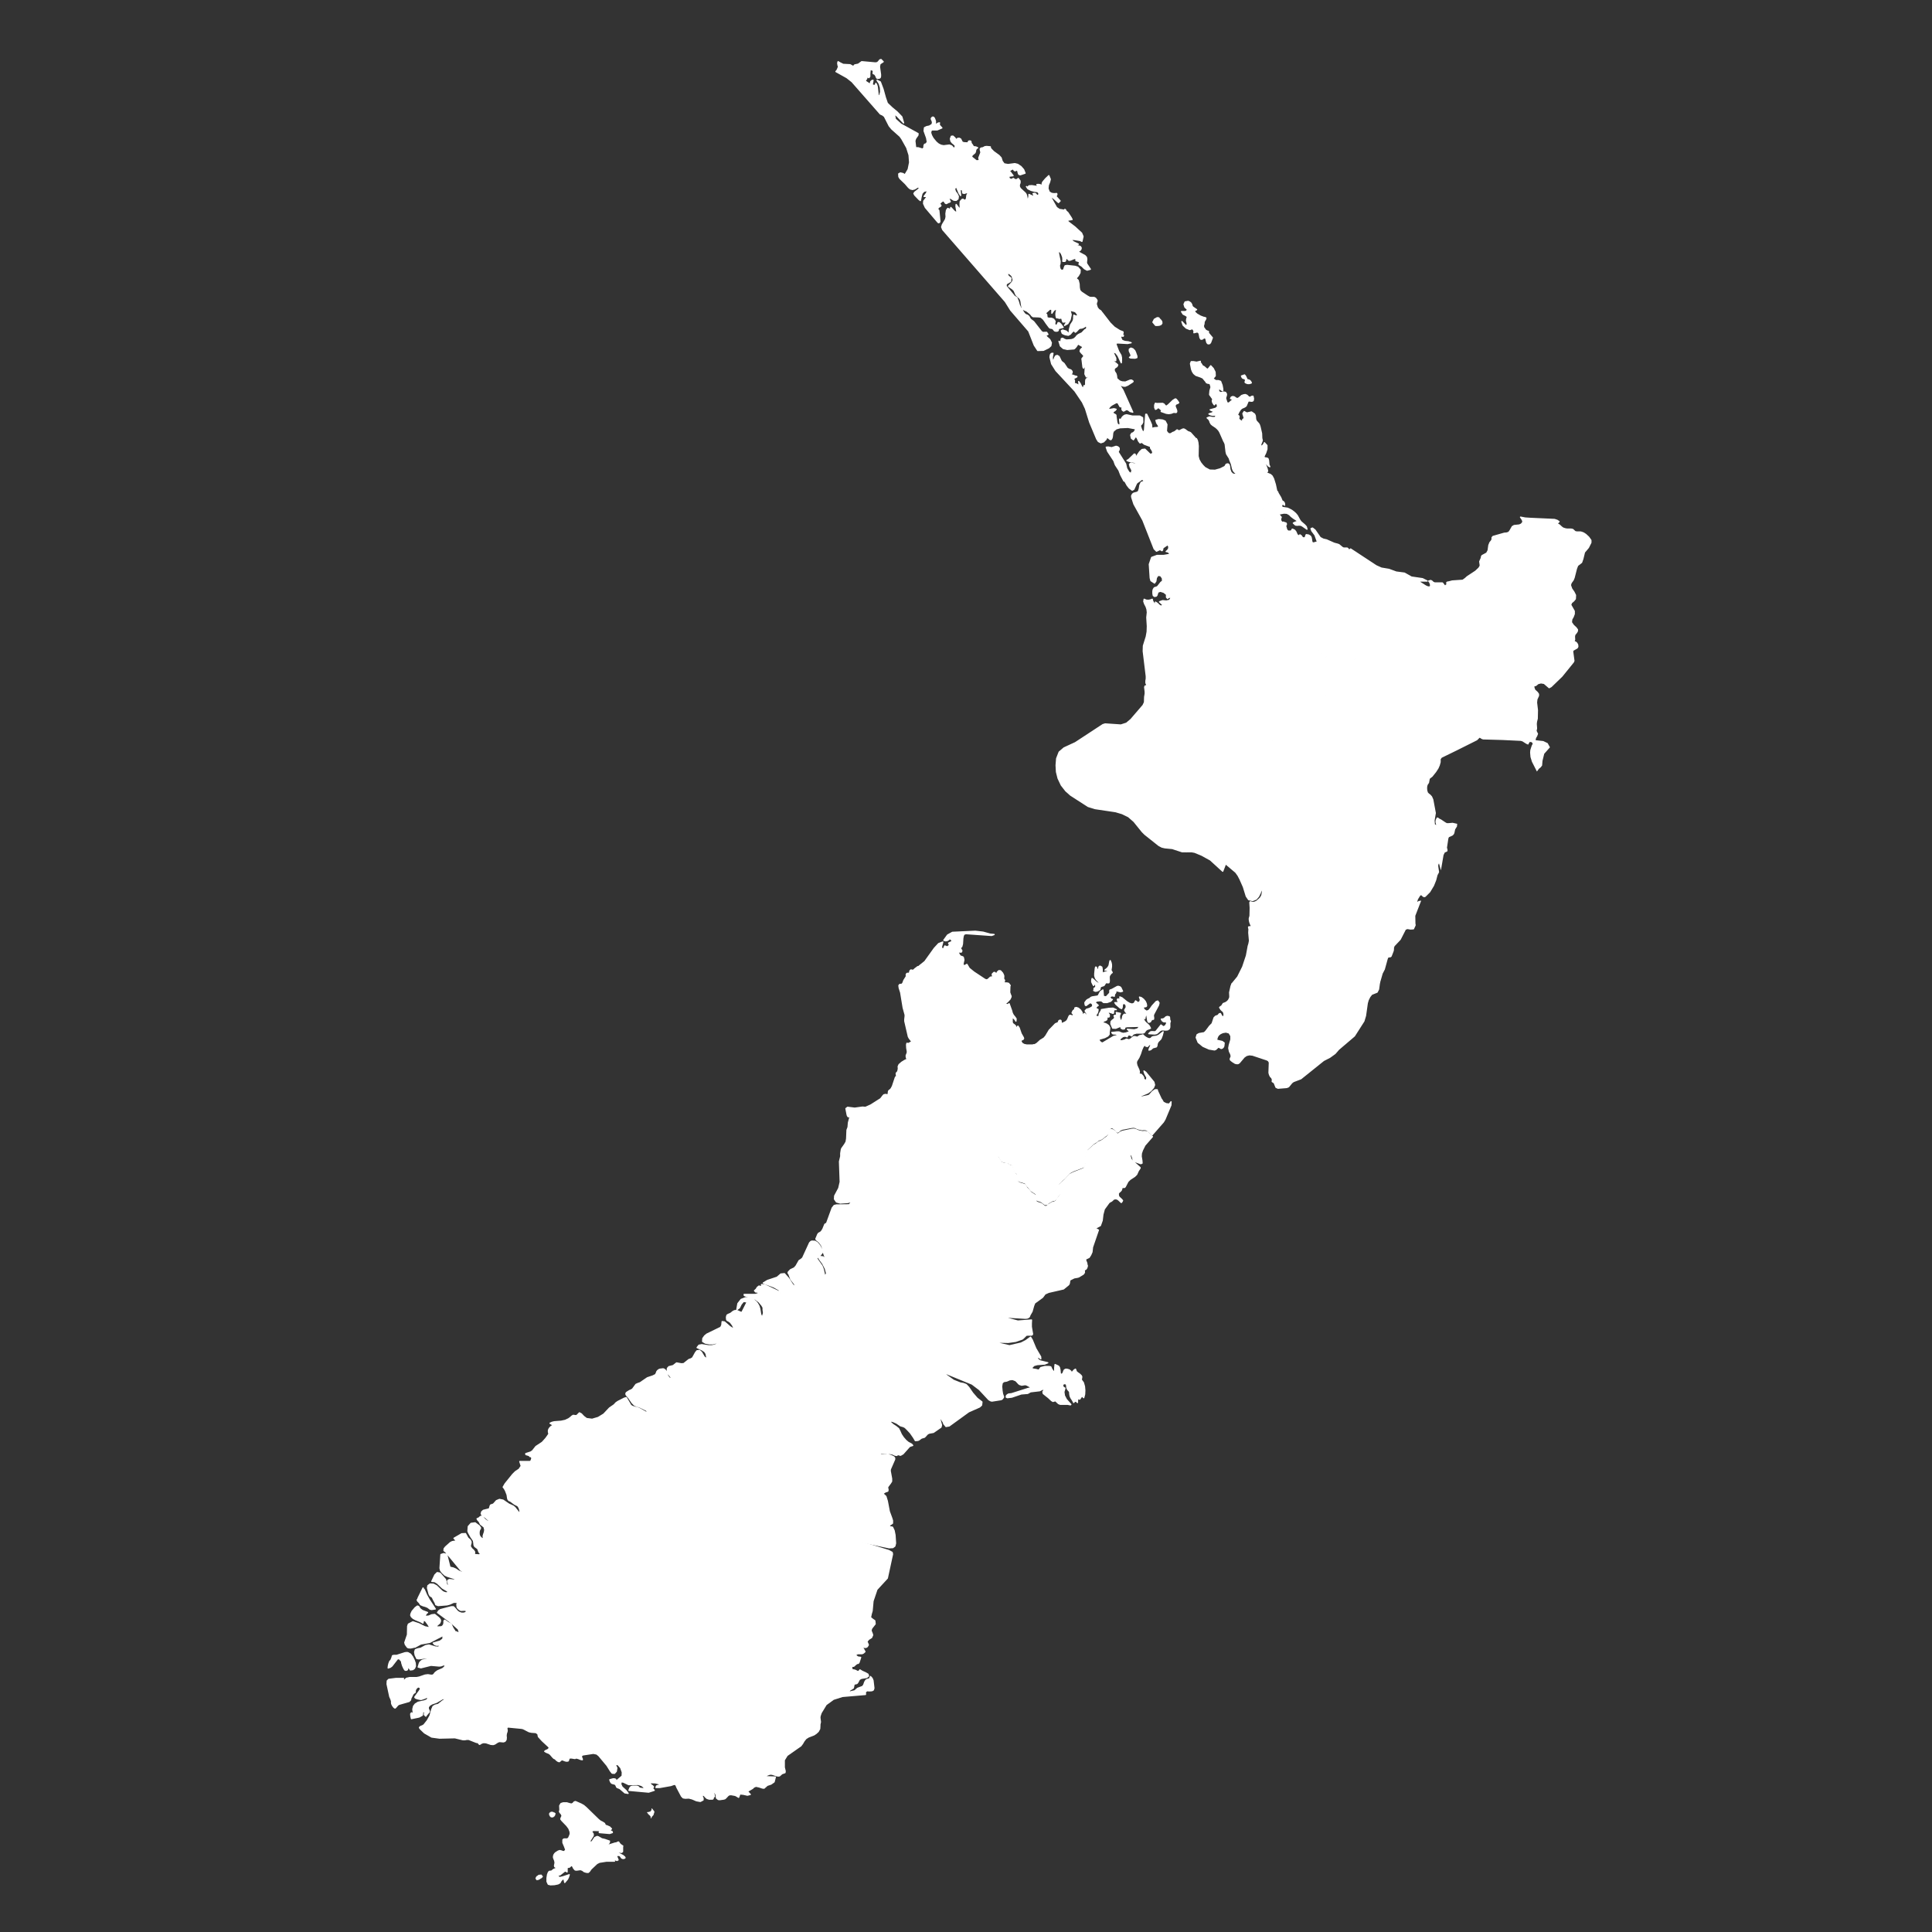
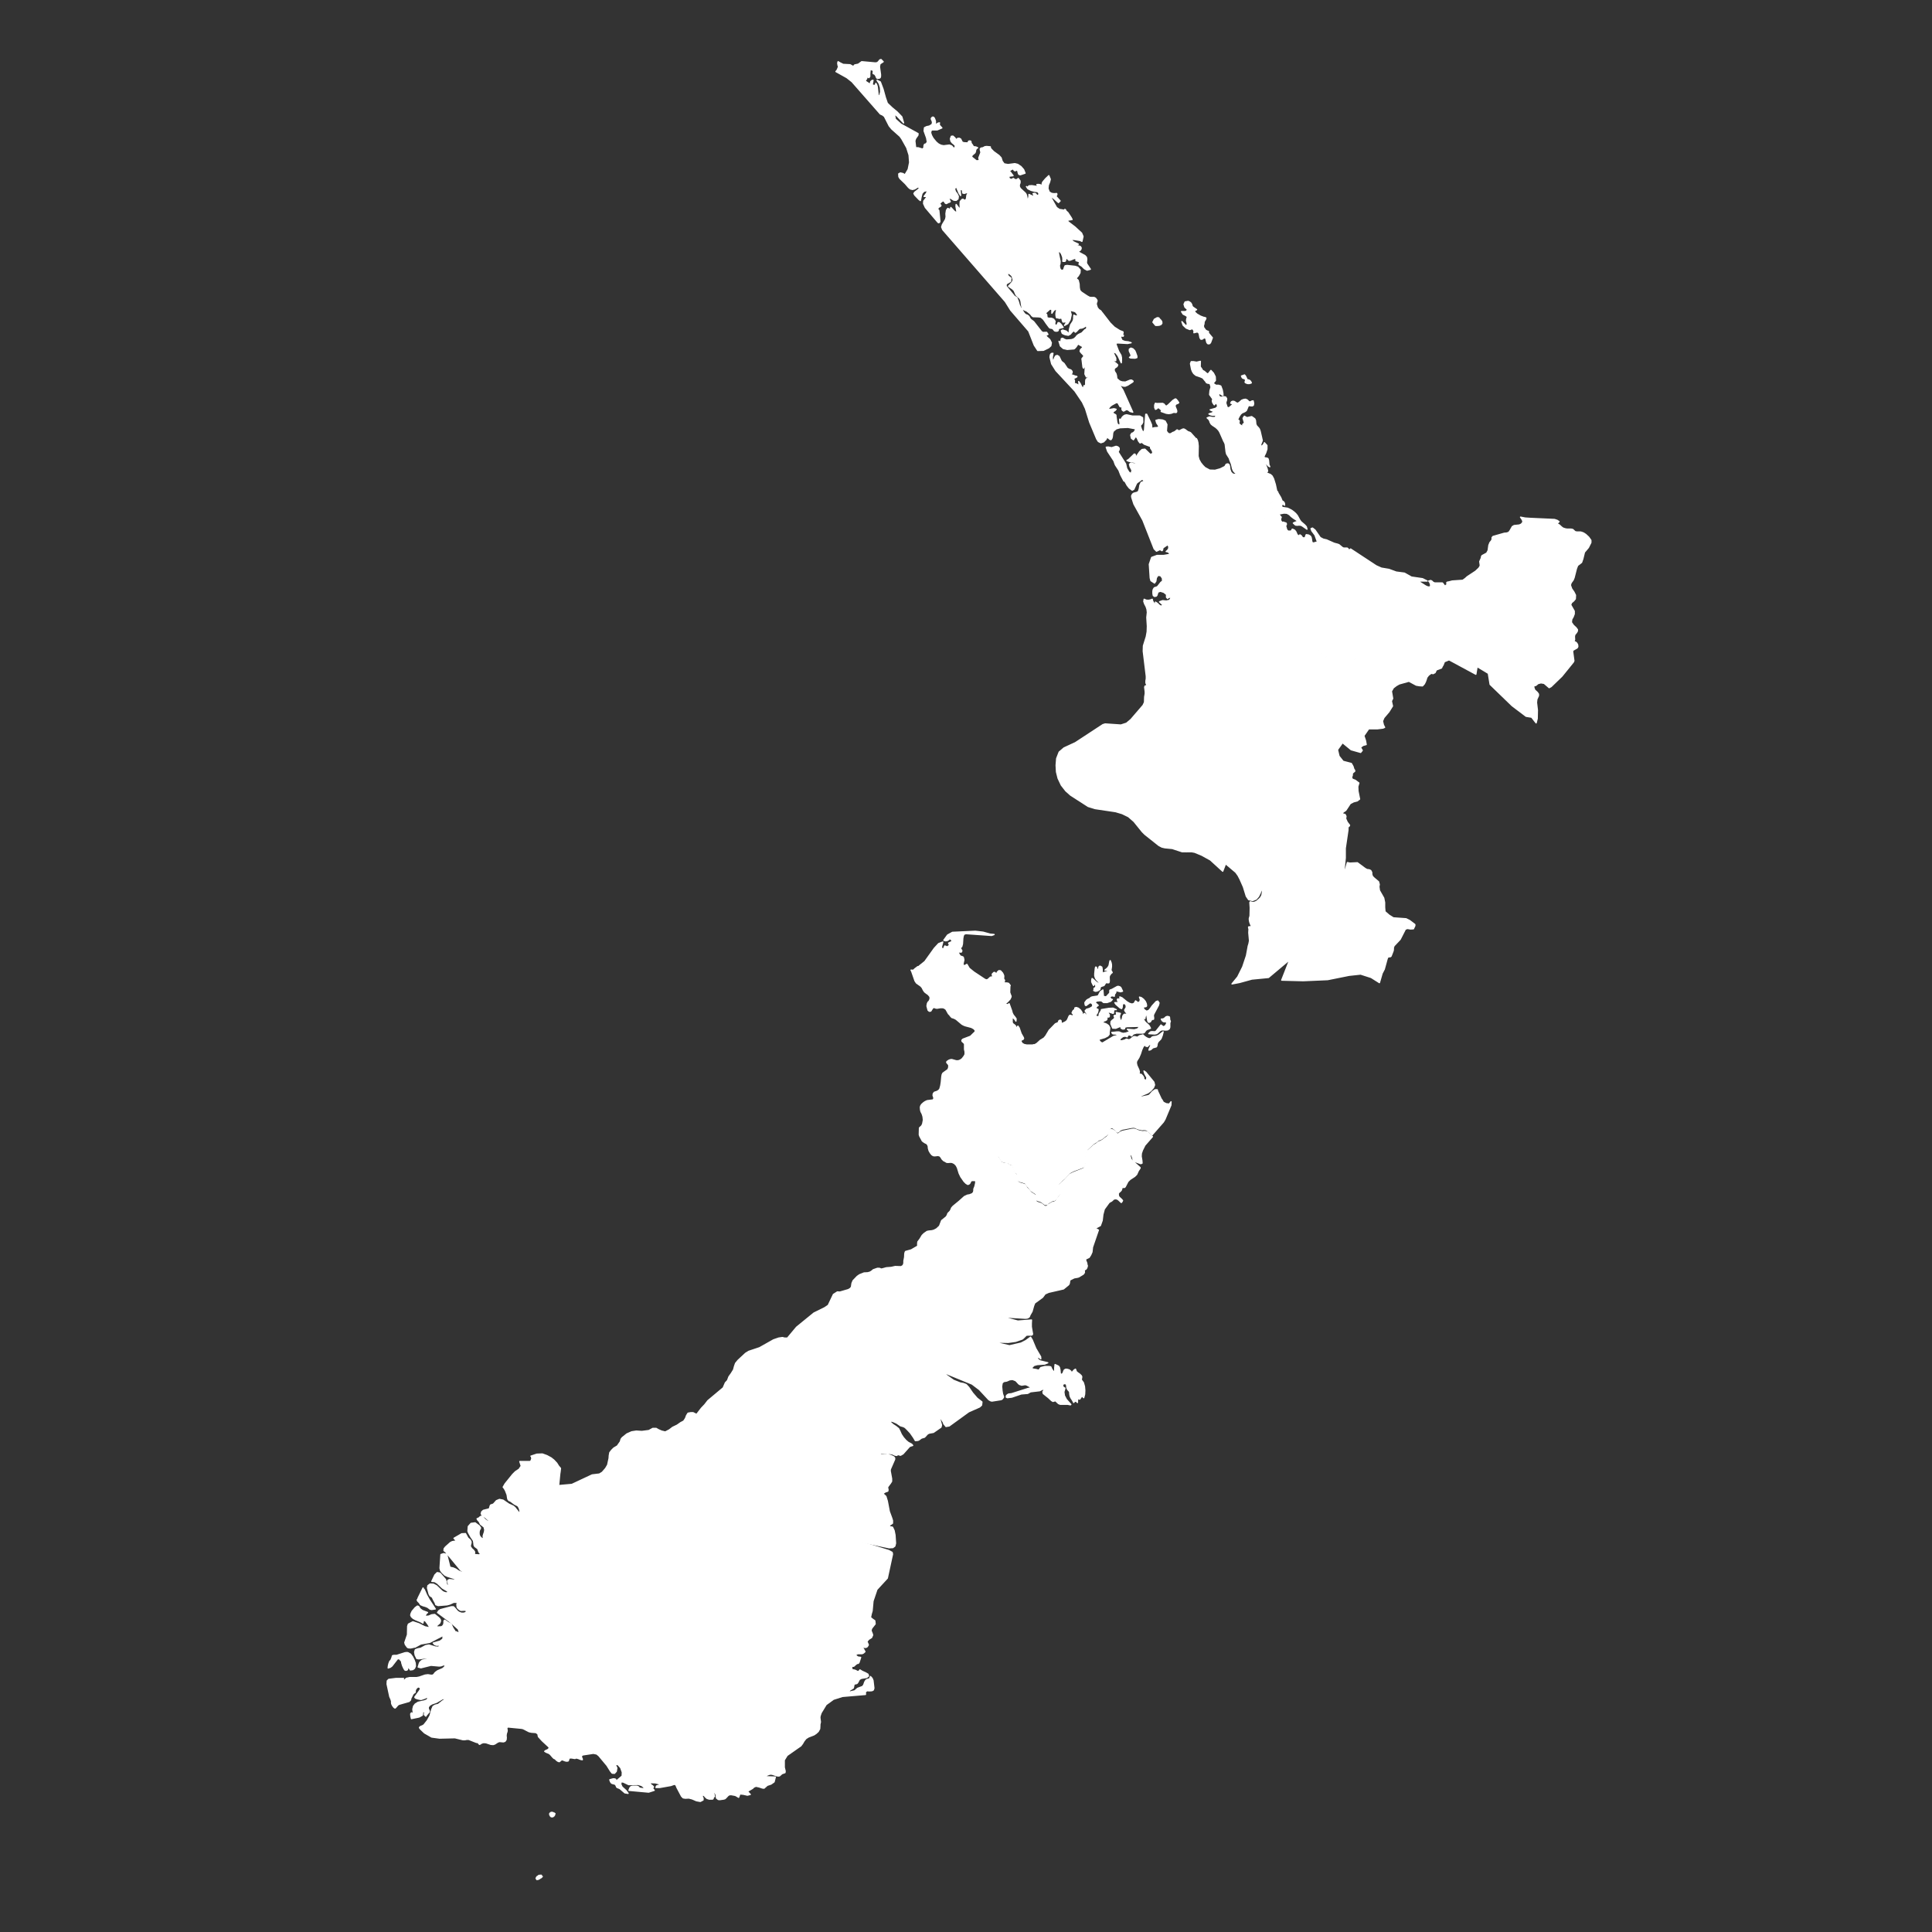
<svg xmlns="http://www.w3.org/2000/svg" version="1.1" id="Layer_1" x="0px" y="0px" viewBox="0 0 1080 1080" style="enable-background:new 0 0 1080 1080;" xml:space="preserve">
  <rect x="0" y="0" width="1080" height="1080" fill="#333333" stroke="none" />
  <style type="text/css">
	.st0{fill:#FFFFFF;stroke:#FFFFFF;stroke-width:0.72;stroke-linecap:round;stroke-linejoin:round;}
	.st1{fill:#FFFFFF;stroke:#FFFFFF;stroke-width:0.22;stroke-linecap:round;stroke-linejoin:round;}
	
		.st2{fill-rule:evenodd;clip-rule:evenodd;fill:#FFFFFF;stroke:#FFFFFF;stroke-width:0.72;stroke-linecap:round;stroke-linejoin:round;}
	.st3{fill-rule:evenodd;clip-rule:evenodd;fill:#FFFFFF;stroke:#FFFFFF;stroke-width:0.72;stroke-miterlimit:10;}
</style>
  <g id="OBJECTS">
-     <polygon class="st0" points="348.3,1037.3 345.1,1035.6 345,1035.1 345.8,1035.2 346.6,1035.4 347.4,1035.5 348,1035.1 348,1034.6    348,1032.6 348.1,1031.9 347.6,1031.6 347,1031.2 346.4,1030.6 346,1030 345.8,1029.7 345.3,1029.8 344.6,1030.2 343.8,1030.3    340.6,1031.3 339.9,1031.3 339.8,1030.8 340.2,1030.5 340.5,1030.2 340.6,1029.8 340.7,1029.2 338.1,1028.3 336.4,1027.9    334.5,1026.8 333.8,1026.6 332.5,1027.2 330.9,1029.6 329.3,1029.8 331.6,1026.1 331.6,1025.2 330.6,1023.7 331.7,1023.2    335.2,1023.3 335,1024.4 340.8,1024.9 342.3,1024.4 342.2,1023.9 340.8,1023.3 341.8,1022.3 340.8,1021.3 339.2,1020.6    338.4,1020.4 337.9,1019.3 336.8,1018.6 335.6,1018 334.6,1017.2 327.6,1010.4 326.3,1009.3 324.9,1008.5 321.7,1007.1 321,1007.3    320.3,1008.1 319.5,1008.5 318.5,1008.3 316.8,1007.8 314.9,1007.8 313.6,1008.2 312.9,1009.4 313,1011.6 313,1012 312.8,1012.4    312.8,1012.8 313.2,1013.4 313.6,1013.8 313.8,1014.1 314,1014.5 314.2,1015 314,1015.6 313.7,1016.2 313.5,1016.9 314.1,1017.7    316.8,1020.5 318,1022.1 318.7,1023.9 318.8,1025 318.6,1025.8 317.9,1027.4 317.2,1028 315.3,1028 314.7,1028.4 314.7,1030.1    315.6,1032.2 316.3,1034.1 315.4,1035.1 314.6,1035 313.8,1034.7 312.9,1034.5 312,1034.8 310.6,1035.7 310.1,1036.2 309.6,1037    309.4,1038.1 309.6,1038.9 310,1039.8 310.3,1041 310.2,1042 310,1042.8 310.1,1043.5 311.4,1044.2 309.4,1045.1 308.3,1046    307.1,1046.1 306.6,1046.6 306.1,1047.9 305.8,1049.8 305.8,1051.8 306.5,1053.3 307.8,1053.6 309.9,1053.5 311.9,1053.1    313,1052.5 313.6,1051.4 314.5,1050.4 315.3,1050.4 315.7,1052.3 317.2,1050.5 317.7,1049.5 318.2,1048 314.6,1049.2 312.8,1049.6    311.4,1048.5 313.1,1048 315.9,1045.8 317,1046.4 317,1044.5 316.9,1044.2 317.4,1043.9 318.4,1043.7 319.4,1042.7 320.1,1043.2    320.7,1044.4 321.5,1045.3 322.3,1045.4 324.5,1045.1 325.6,1045.5 326.5,1046.2 327.7,1046.6 328.8,1046.7 329.5,1046.1    330.4,1044.8 333.7,1041.7 335.1,1041 338.9,1040.4 343.5,1040.4 342.5,1039.2 344.9,1040 345.5,1039.7 344.7,1037.7 344.9,1037.2    346.3,1037.2 346.8,1037.6 347.5,1038.6 347.9,1038.8 348.4,1038.9 349,1038.8 349.4,1038.5 349.2,1038.1  " />
    <polygon class="st1" points="301.2,1048.1 299.9,1049 299.4,1050.1 300.1,1051 301.4,1050.6 302.8,1049.7 303.4,1049 302.6,1048     " />
    <polygon class="st0" points="219.1,931.3 222.2,927.3 223.2,927.2 224.5,928.7 224.6,929.6 225.1,931.2 225.8,932.7 226.3,933.5    226.8,933.7 227.4,933.6 227.8,933.3 228,931.9 228.6,932.3 229.2,933.1 229.4,933.5 230.8,933.3 231.7,932.6 232.2,931.4    232.1,929.7 231.5,928 230.6,926.2 229.5,924.7 228.1,923.9 227.6,923.8 226.4,923.9 221.7,925.4 220.1,925.4 219.4,925.6    219.1,926.7 218.6,927.9 218.5,928.1 217.9,928.7 217.4,930 217.1,931.4 217,932.4 218.2,932  " />
    <polygon class="st0" points="233.5,895 234.4,895.9 235.1,897 236.5,897.6 237.9,898 239.1,898.5 240.4,899.5 241.3,899.7    243.3,899.4 239.9,894.2 238.4,891.5 237.2,888.7 237,888.5 236.8,888.3 236.6,888 236.5,887.7 233.9,893 233.6,893.7 233.8,894.1    233.2,894.3  " />
    <polygon class="st0" points="400.7,994.2 400.4,992.6 397.1,989.6 396.5,987.9 396.1,985.9 395.1,983.8 394,981.8 394,979.5    394.5,977.5 394.4,975.2 393.5,970.2 390.6,965.9 389.5,963.7 389.2,961.7 388,959.1 385.7,956.4 383.7,954.4 382.6,951.9    382.1,949.6 381.9,947.4 381.3,945.5 380.1,943.8 378,942.3 376.7,941.2 375.9,938.5 375.1,936.9 374.7,935.5 374.3,933.4    374.2,930.9 374.5,927.5 377,920.5 379.4,910.5 381.6,908.4 379.8,905.1 372.9,899.5 370.4,898.3 367.8,899.6 362.6,908.4    360.1,909.5 357.6,909.2 355.3,908.4 353.2,905.7 348.2,900.7 345.5,896.8 343.9,896.1 333.8,900.5 329.7,900.8 327.1,900.7    323.7,899.3 322.4,897 321.9,894.8 319.1,891.1 317.5,888.5 316.7,886.3 317.7,879.7 317.2,878.2 313.4,876.8 311.4,868.9    309.1,866.8 307.4,864.4 306.3,861.9 305.3,859 306,856 305.8,849.8 305.1,847 305.5,841.2 306.1,838.4 307.7,835 309.4,832.7    311.2,831.4 312.3,830.1 312.9,823.9 313.1,822.6 313.3,820.8 312.2,819.5 311.2,817.9 309.6,816.2 308.1,815 305.7,813.7    303.2,812.8 300.1,812.9 296.8,814 297.1,814.2 297.3,815.4 296.8,816.7 296.3,817 290.6,817 291.4,819.5 290.2,821.3 288.1,822.7    286.6,824.2 282.4,829.4 281.3,831.3 282,832.2 282.6,833.3 283.5,835.6 283.8,837.6 284,838.2 284.5,838.8 284.8,838.9 285.1,839    285.6,839.3 287.6,840.8 289.2,841.6 289.6,841.9 290.2,842.9 290.6,844.1 290.7,845.2 290.5,846.1 287.8,842.7 286.8,841.9    284.4,840.8 281.2,838.6 279.2,838.2 277.5,838.9 276,840.6 275.6,840.9 274.6,841.2 274.2,841.4 274,841.9 273.7,843 273.4,843.5    270.2,844.3 269.3,845.1 269,846.2 269.5,847 271.4,848.3 274.3,850.9 275.5,851.4 273.8,851 272.5,850.4 271.2,849.5 269.8,848    269,847.6 268.4,847.9 267.8,848.5 266.7,849 267,849.6 267.9,850.6 268.6,852 270.6,853.6 271,855.2 270.8,856.5 270.4,857.6    270.1,858.7 270.3,860.5 269,859.7 268.2,858.8 267.8,857.7 267.8,856.2 268.1,855.1 268.5,854.6 268.6,854 267.9,853 265.6,851.3    263.3,851.6 261.8,853.3 261.6,855.9 262,856.9 263.4,859.4 264,860.2 264.7,861.3 264.9,862.6 265,863.7 265.4,864.5 266.9,865.6    267.2,866 267.4,866.6 267.6,867.2 267.9,867.8 268.3,868.2 268.7,869 267.6,869.2 265.2,869 265.3,867.5 264.7,866.6 263.8,865.8    263,864.7 262.9,864 263.3,862.5 263.3,861.8 262.9,861 262.4,860.5 261.8,860 261.5,859.7 260.2,857.3 258.1,857.4 253.8,859.9    254.2,860.3 255,861.2 255.4,861.5 253.9,861.6 252.8,861.8 251.8,862.3 249.1,864.7 248.3,865.7 248.2,866.8 249.1,867.5    257.6,877.8 258.8,878.1 258.1,878.9 256.5,878.3 254.7,877.1 253.3,876.5 251.5,876.1 249.7,868.9 248,868.5 246.5,869 246,876.6    246.3,877.9 247.3,879.2 248.7,880.5 250.2,881.2 254,882.4 255.1,883.4 251.2,883 250.4,883.4 250.2,884 250.7,885.5 250.6,886.6    249.7,885.9 249.5,885 249.3,884 249,882.9 245.9,879.4 244.4,879.1 243.1,880.4 241.4,884 243,884.1 244.5,885 247.3,887.7    250,889.3 250.4,889.8 250.1,890.4 249.1,890.4 247.9,890 247.1,889.5 244,886.5 242.3,885.6 240.4,885.5 239.2,886.4 239,887.7    239.9,891.1 240.4,892 241.7,892.9 242.4,894.4 243.3,896 243.6,897 244.9,897.5 249.9,897.1 251.4,896.7 253.6,895.7 256,895.7    256,895.8 255.6,896.1 255.4,897 255.6,898.5 255.8,898.8 256.6,899.6 257.6,900.2 259.8,900.1 260.9,900.4 260.4,901.4    259.3,901.8 258,901.8 256.8,901.4 255.8,900.8 254.2,898.9 253.5,898.2 252.3,898.2 246.2,899.8 245.3,900.4 244.6,901.4    252.1,907 256.2,910.7 257,913.2 256.5,912.8 255.6,912.5 255.1,912.2 255,912.4 254.8,912.6 253.1,910 252.3,908.2 251.5,907.5    250.6,907.1 248.6,905.7 248.2,906.1 248.2,907.2 248,908.2 247.4,909 246.7,909.4 244.6,909.5 243.9,909.2 244.4,908.5    245.8,907.3 246.2,906.3 246.2,905.6 245.8,904.9 245.1,904.2 243,902.5 241.3,902.7 239.7,903.4 237.8,903.6 237.8,902.9    238.1,902.3 238.5,901.8 239,901.4 236.1,900.3 234.8,899.3 234,898 233.3,897.8 232.1,898.7 230.4,900.7 229.8,902 229.6,902.9    230,903.8 231,904.7 232.3,905.4 235,906.5 236.4,907.3 236.8,905.5 237.9,906.2 239.3,908.1 240.4,910 237.5,909.4 234.1,907.7    230.8,906.6 228.3,907.9 227.9,909.1 227.8,913.8 226.3,918.2 226.6,919.3 227.7,920.8 228.2,921.1 229.4,921.2 230.1,921.1    231.4,920.8 232.1,920.7 235.2,919 240.2,918.1 247.7,914.2 247.6,916.2 246,917.4 242.2,918.5 243.1,919.4 244.1,919.7    246.3,919.6 245.1,920.8 243.4,920.7 239.8,919.6 238,919.9 235.2,921.4 233.6,921.7 232.2,922.2 231.8,923.5 232.1,925.2    233,927.1 234.1,927.3 240,926.5 239.2,927.3 236,928.1 235.1,928.8 234.5,929.6 233.8,931.9 235.3,932.3 240.9,930.9 245.5,931.3    246.5,931.2 249,930.3 248.5,931.9 247.4,932.8 244.6,934 243.5,934.8 243,935.3 242.6,935.9 242,936.4 241.1,936.5 239.2,936.2    237.6,936.4 234.4,937.5 232.9,937.8 229,937.8 227.2,938.2 225.9,939.4 225.3,938.8 225.6,938.3 221.3,938.3 217.3,938.8    216.5,939.6 216.4,941.4 217.9,948.4 218.6,950 218.9,951 218.9,951.9 219,952.5 219.5,953.5 220.2,954.4 220.8,954.8 221.2,954.5    222.4,953.1 223.1,952.7 228.7,951.1 229.5,950.3 229.6,949.5 230.8,947.1 231.1,946.7 232.1,946 232.1,945.6 232.1,945    232.3,944.5 232.5,944.1 232.9,943.6 233.5,943.1 234.2,943 235,943.6 235,944.2 234.6,945 231.9,948.7 232.2,949.2 233.3,949.6    234.6,949.9 235.4,950 237.5,949.3 239.4,948.4 238.8,950.2 237.3,950.8 233.7,951.6 232.1,952.6 231.2,953.8 230.8,955.5    231.1,958 230,957.5 229.6,958.1 229.7,959.3 230,960.7 234.3,959.8 236.1,958.8 236.4,956.4 237.2,957 237.4,957.6 237.2,958.2    237.3,958.6 238,959.3 238.1,959.3 238.2,959 239.8,957.1 240,957 239.9,956.2 239.6,955.7 239.4,955.1 239.4,954.3 240.1,953.3    241.4,952.5 244,951.6 247.4,949.6 248.7,949.5 248.8,950 247.5,950.8 245,952.8 243.3,953.2 242.1,953.9 241.4,955.5 240.4,959.1    238.9,961.8 237,964.2 236.4,964.6 234.8,965.3 234.5,965.8 235,966.5 237.3,968.7 241.3,971 245.7,971.6 254.3,971.4 258.8,972.5    259.9,972.5 260.9,972.3 262,972.3 266.3,974 267.1,974.1 267.4,974.3 267.7,974.8 268.1,975.1 268.5,974.9 268.9,974.6    269.3,974.4 270.3,974.1 271.7,974.2 274.4,975.1 275.7,975.2 276.6,974.9 278.3,973.8 279.2,973.5 281.4,973.7 282.3,973.4    282.9,972.5 283,971.3 282.9,970.3 283,969.2 283.4,968 283.5,967.4 283.3,966.1 283.6,965.5 284.1,965.4 291.4,966.1 292.4,966.3    295.7,968 297,968.3 299.6,968.5 300.7,969.3 301,970.8 303.1,973.1 307.1,976.8 306.7,977.7 306,978.2 305.2,978.5 304.5,979    305.3,979.5 307,980.2 307.7,980.8 308.9,982.2 309.6,982.9 310.3,983.2 311.1,984 311.8,984.5 312.6,984.8 312.9,984.6    313.7,983.9 314.1,983.7 314.6,983.8 315.6,984.2 316.2,984.4 317,984.5 317.7,984.3 317.9,983.5 318.3,982.7 319.5,982.7    321.4,983 322.1,982.7 323.3,983 324.5,983.5 325.5,983.7 325.5,983.3 325.1,982.4 325,981.5 325.8,981 331.7,980.1 333.6,980.5    334.8,981.5 339.3,986.9 341.3,990.1 342.2,991.2 343.5,991.3 344.5,990.2 344.8,988.3 343.9,986.4 345.4,986.4 347,988.2    347.9,990.7 347.8,992.8 345,995.2 344.7,995.7 344.3,995.2 344.2,994.8 344.1,994.6 343.4,994.4 342.7,994.4 340.9,994.9    341.2,995.8 341.6,996.5 342.1,996.9 343.9,997.4 344.4,998.1 344.7,998.9 345,999.2 346.5,999.8 349.3,1002.2 351.1,1002.5    350,1001 347.7,998.9 347,997.4 347.2,996 348.5,996.2 351.4,997.6 356.8,997.5 358.7,998.1 360.5,999.5 359.4,999.9 357.5,999.6    356.7,998.7 355.9,998.5 353.7,998.5 352.8,998.7 352.4,999.1 352.1,999.5 351.6,1000.8 362.6,1001.8 365.7,1000.8 365.5,1000.6    365,1000 364.7,999.8 365.3,998.9 364.8,998.3 363.9,997.7 363.1,996.5 366.3,996.6 367.9,997 369.3,997.6 368.5,998 367.7,998.1    367,998.4 366.7,999.2 368.8,999.2 375,998.1 376.7,997.5 377.6,997.5 378.1,998.4 378.4,999.2 381,1004.1 381.9,1005    383.1,1005.2 385.1,1005.1 387,1005.6 389.3,1006.6 391.5,1007 393,1006.2 393,1005.2 392.6,1004.3 392.5,1003.6 393.3,1003.5    393.8,1003.9 394.4,1004.6 395.2,1005.3 396.4,1005.7 398.3,1005.7 398.6,1005.5 398.7,1005.1 398.8,1004.7 399.4,1004.2    399,1002.4 399.5,1001.9 400.3,1002.1 399.7,997.9 400.4,996.2  " />
-     <polygon class="st1" points="364.2,1012 363.6,1012.7 362.8,1013 361.8,1013.1 362.5,1014.1 363.4,1014.9 363.9,1015.6    363.8,1016.4 364.3,1015.6 365.3,1014.4 365.7,1012.7 364.4,1011  " />
    <polygon class="st1" points="308.6,1015.9 309.5,1015.6 310.1,1015 310.5,1013.7 309.5,1013.1 308.6,1012.9 307.8,1013    307.1,1013.6 307.1,1014.6 307.7,1015.6  " />
-     <polygon class="st2" points="544.3,659.9 543.7,659.9 543.1,660 542.7,660.2 542.5,660.7 542.3,661.1 542,661.6 541.6,661.9    541,662.1 540,661.5 538.9,660.4 537.1,657.8 536.2,655.9 535.2,652.7 534.5,651.4 533.5,650.4 532.3,649.8 531.4,649.7    529.8,649.8 529.1,649.7 528.5,649.3 527.9,649 527.5,648.8 527.1,648.4 526.6,647.9 526,646.9 525.4,646.2 524.4,645.9    522.5,646.1 521.7,646 520.9,645.5 520.1,644.5 519.4,643.3 519,641.9 518.9,640.7 518.5,639.8 517.9,639.2 517.2,638.9    516.4,638.4 515.6,637.8 514.8,636.3 514.2,635.2 513.9,634.3 514,630.5 515.3,629.3 515.8,628.2 516.2,626.1 516,624.2    515.6,622.9 515.3,622.2 514.9,621.5 514.7,620.8 514.6,620.3 514.5,619 514.7,618.2 515.2,617.4 516.3,616.4 517.2,615.8    518.3,615.3 521.5,614.9 522,614.4 522,613.4 521.6,612.4 521.7,611.4 522.3,610.6 523.8,610.1 524.8,609.5 525.4,608.7    525.9,606.9 526.2,605 526.5,601.8 526.7,600.7 527.1,599.9 529.9,597.9 530.3,596.9 530.4,596 530.3,595.2 529.4,594.2    529.2,593.7 529.5,593.3 530.4,592.7 531.2,592.4 532,592.3 534.5,593 535.7,593 536.8,592.6 537.8,591.9 538.9,590.5 539.5,589.4    539.5,587.9 539.2,586.6 539.2,585.3 539.2,584.4 539.2,583.6 538.9,583.1 537.8,582.1 537.7,581.5 538.3,580.9 542.5,579.3    545.1,576.8 545.2,576.2 545,575.7 544.3,575 543,574.3 539.6,573.4 538.6,573 537.7,572.5 534.5,569.8 533.6,569.3 532.8,569    532.1,568.8 531.5,568.2 530.8,567.3 530.2,566.7 529.8,566 529.3,565.1 528.8,564.2 527.8,563.5 527,563.3 525.6,563.3    523.8,563.6 523.1,563.5 522.3,563.2 521.8,563.2 521.3,563.6 520.3,565.2 519.5,565.3 518.8,564.7 518.2,562.4 518.4,561.1    518.8,560.2 519.3,559.8 519.8,558.8 520,557.8 519.7,556.9 518.8,555.9 517.8,555.2 516.9,554.5 516.2,553.5 515.5,552.1    514.7,551.2 512.3,549.5 511.5,548.3 509.7,543.1 509.3,542.3 509.3,542.3 509.2,542.3 508.8,542.5 508.6,543 508.5,543.5    508.4,543.9 508,544.1 507.5,544.1 507.1,544.1 506.7,544.5 506.6,544.9 506.7,545.7 506.5,546.1 505.3,548 504.7,549.6    504.3,550.1 503.8,550.3 503,550.3 502.5,550.9 502.7,552.3 503.5,554.8 504.9,563.3 506,567.3 506,568.1 505.8,569.9 505.8,570.8    507.8,579.5 508.3,580.4 510,582.6 509.2,582.6 508.5,583 507.9,583.3 507.7,583.4 507,583.2 506.8,584 506.9,585.9 507.2,587.6    507.2,588.5 506.6,590 506.6,590.7 506.8,591.5 507.1,592.2 505.9,592.7 504.1,593.8 502.6,595.1 502.1,596.2 502.2,597.2    502.1,598 501.9,598.8 501.5,599.5 501.2,599.7 501.1,599.8 501,600 501.2,601.6 501,601.9 500.7,602 500.5,602.4 498.9,607.2    498.2,608.5 497.7,609.1 497.1,609.5 496.7,610 496.5,611.8 495.9,612 495.1,611.8 494.1,612 493.6,612.5 492.3,614.2 486.8,617.7    483.9,619 483.4,619 482.1,618.9 477.8,619.5 473.8,619 472.9,619.7 473.6,623.3 473.8,623.8 474.2,624.3 474.5,623.8 475.1,624.6    474.3,627.6 474.1,630.1 473.5,631.7 473.3,636.5 473,638.3 472.2,639.7 470.5,642.1 470.3,642.8 470,644.7 470,646.4 469.3,649.3    469.7,660.7 468.9,664.2 466.6,668.5 466.5,670.3 467.6,671.9 469.7,672.5 473.9,672.2 475.5,671.8 476.9,671 474.7,673.5    467.5,673.6 466.3,673.9 465.2,675.3 462.1,683.8 461.1,684.4 460,687.1 459.1,688.5 458.2,689.1 457.6,689.4 457.1,690.1    456.5,691.6 456.1,692.5 456.4,693.1 457.8,694.2 459.2,696 459.8,697.7 460.1,699.5 460.7,701.3 461,702.1 461.4,702.7 462,703.3    462.9,704 464.2,704.8 464.7,705.3 465,706.1 461.6,703.9 461,703.2 460.1,702.6 458.5,702.4 457.5,702.9 458.4,704.3 459.9,706.3    461.4,709.2 462.1,711.9 461.1,713.5 460.2,709.5 459.5,707.7 456.6,703.6 457.1,702.4 458.6,701.6 459.6,700.3 459.3,698.5    458.3,696.4 456.9,694.7 455.6,693.9 453.9,693.8 453.3,694 452.6,694.7 448.7,703.2 447.8,704 446.7,704.7 445,707.7 444,708.8    441.9,709.8 441.3,710.4 440.6,711.2 440.6,711.7 441,712.2 442.1,715.1 444.2,717.8 444.8,719.9 443,718 440.8,714.6 438.5,712    436.5,712.2 434.4,714 429,715.8 426.7,717.2 432.6,719.4 435.4,721 437.5,723.6 436.2,722.4 427.5,718.3 425.7,718.1 425.8,719.4    424.3,718.9 423.4,719.6 422.7,720.7 421.8,721.5 422.4,722.2 423.6,722.3 424.2,723 422.4,723.6 416,723.6 416.1,724.2    422.4,726.3 424.3,727.8 425.9,729.7 426.6,730.9 426.6,732.2 426.8,733.6 426.8,734.2 426.3,735.7 426.3,736.3 425.9,736.3    425.2,734.7 424.7,731.6 424.2,730 423.4,728.6 422.4,727.4 421.1,726.5 419.6,725.9 416.9,725.4 414.3,726.4 412.5,728.7    411.9,732.1 413.3,731.1 414.3,729.1 415.6,727.5 417.7,727.8 414.7,733.7 413.9,733.5 412.4,732.8 411.6,732.6 410.6,732.7    409.8,733.1 408.4,734.2 407,734.8 406.4,735.2 406.1,736.3 406.2,737.6 406.5,738.1 407.2,738.4 408.3,739.2 409.5,740.8    410.2,742.3 409.9,742.8 408,741.6 405,739 403.7,738.8 403.5,740.8 402.9,742 395.1,745.8 393.9,746.8 392.9,748.2 392.8,749.9    394.3,750.8 396.5,751.2 398.5,751.2 400,750.8 400.8,750.8 401.5,751.2 398.9,752.1 397.7,752.3 396,752.3 392.3,751.7 390.7,752    389.7,753.3 392.5,754.6 393.9,755.5 394.7,756.7 395.2,759.2 395,759.5 393.7,758.6 392.1,755.9 391,754.9 389.6,755.1    388.8,756.1 387.2,759 386.3,759.6 385.1,760 382.2,762.3 380.9,762.4 378.2,761.9 376.3,763.4 373.9,764 373.1,764.9 373,766.5    373.6,768 374.8,769.5 376,770.7 375.5,770.7 374.1,770.3 373.2,769 372.7,767.4 372,766 371.3,765.4 370.7,765.2 369,765.4    368.4,765.6 367.7,766.1 367.2,766.7 367,767.3 366.5,768.4 364.9,769.2 361.9,770.2 357.8,773 356.6,773.4 355.5,773.9    353.6,776.5 352.6,777.1 352,777.3 350.4,778.3 350,778.7 349.9,779.3 350.1,779.8 351.4,781.3 353.4,784.2 354.7,785.5    356.1,786.1 357.4,786.4 361.2,788.3 362.5,789.3 361,789.4 357.1,787.2 355.3,786.7 354.5,786.5 353.5,786.2 352.6,785.6    350.1,781.3 349,781.6 345.3,783.5 344.3,784.2 343.3,785.3 340.7,787.1 337.5,790.5 334.4,792.4 331,793.4 327.9,793 326.3,791.8    325,790.4 323.9,789.8 322.5,791.2 322,791.4 320.4,791.2 319.6,791.7 319.1,792.2 317.9,793.1 316,794 313.7,794.5 309.8,794.8    308.6,795.1 307.5,795.6 309,796.5 309.4,796.7 308.8,797 308.1,797.4 307.5,798 307,798.6 306.6,799.5 306.6,800.5 306.8,801.3    306.8,801.7 305.1,804.1 303.1,806.3 299.6,808.6 297.7,811 296.7,811.7 293.9,812.6 294,813.1 295.7,813.6 296.4,814.3    296.4,814.3 299.6,813.3 302.8,813.1 305.2,814 307.6,815.3 309.1,816.6 310.8,818.3 311.8,819.8 312.8,821.2 312.7,823    312.4,824.3 311.9,830.5 319.7,829.8 331,824.5 335.1,824 336.7,823 338.6,820.8 339.7,818.9 340.5,815.2 340.6,813.7 340.9,812    341.9,810.7 343.1,809.5 345.1,808.3 346.8,805.9 347.2,804.5 347.8,803.7 350.4,801.6 353.1,800.4 355.7,800 358.8,800.2    362.7,799.7 364.9,798.5 366.8,798.5 368,799.2 369.8,800 371.9,800.5 374.2,799.3 376,797.9 378.5,796.7 380.5,795.3 382.2,794.4    383.2,792.9 383.8,791.3 384.6,790 386.2,789.7 387.4,789.7 389.4,790.7 392.1,787.2 394,785.2 395.7,783 404.3,775.8 405.5,773    406.7,771.7 407.5,769.6 408.8,767.8 410.1,765.7 410.6,763.8 411.2,762.1 412.6,760.4 416.8,756.5 418.6,755.4 424.6,753.4    432.4,749 435.3,748 437.4,747.7 438.5,748 440.2,748 445.3,741.9 455,734 460.9,731.1 463,729.7 465.9,723.6 468.1,722.2    469.5,722.3 474.3,720.9 475.4,720.2 476,719.4 476.1,718.5 476.3,717.3 476.9,715.9 479.2,713.5 480.5,712.6 483,711.6 485,711.5    486.2,711.2 487.1,710.7 488.2,709.8 490.5,709 491.3,709 491.9,709.1 492.4,709.4 492.8,709.4 493.3,709.3 495.5,708.7    498.2,708.5 500.4,708 503.7,708.1 504.6,707.6 505.1,706.9 505.3,706 505.3,704.9 505.7,702.8 505.8,700.8 506,700 506.2,699.6    509.4,698.7 513,696.6 513,695.1 513.1,694.2 514.3,692.6 515.5,690.6 516.5,689.6 518.2,688.4 519.1,688.2 521,688 522.1,687.7    523.6,686.9 525.2,685.4 526.4,682.3 528.9,680.3 529.5,679.4 529.9,678.3 531.1,677.1 531.5,676.4 532,675.2 532.8,674.3    536.2,671.5 539.1,668.9 540.8,668.1 542,667.9 543.5,667.3 544.2,666.5 544.4,665.6 544.4,664.7 545,663.2 545.2,662.3    545.4,661.5 545.5,660  " />
-     <polygon class="st2" points="766.5,546.4 760.6,544.5 754.1,545.2 742.2,547.6 728.5,548.2 716.5,547.9 721,536.4 709.1,546.4    699.8,547.3 692.9,549.2 688.7,550 688.2,551.2 687.4,554.8 687.5,556.7 687.5,557.5 687.1,558.5 686.7,559.2 686,559.9    685.3,560.4 684.6,560.7 683.8,561 682.9,562.4 682.2,562.8 681.8,563.2 682.5,564.3 683.4,565.2 683.8,565.4 684.2,566.5    684.3,567.3 684.1,568 683.4,568.7 682.2,566.6 681.6,566.7 680.9,567.6 679.5,568.1 678.7,568.9 677.6,572.2 676.2,573.6    674.1,576.4 673.2,577.3 670.3,577.8 669.2,578.4 668.7,580 669.8,582.7 672.5,584.9 675.9,586.4 678.9,586.9 679.7,586.6    680.4,585.9 681.1,585.3 681.8,585.6 682.6,586.1 683.3,585.9 683.8,585.4 684.1,584.8 684.3,583 683.2,582.2 680.1,581.5    680.3,580.3 680.7,579.3 681.3,578.5 682.2,577.8 683.5,577.2 685.3,576.9 687.1,577.4 688.1,579.1 688.1,581.1 687.2,584.2    686.9,585.9 687.3,587.8 688,589.2 688.3,590.5 687.7,592 687.9,592.6 688.9,593.4 690.5,594.4 691.6,594.6 692.2,594.5    692.8,594.1 695.5,590.9 696.8,590 698.4,589.6 700.2,589.8 708.3,592.5 709.1,593 709.6,593.9 709.4,599.7 709.7,600.8    710.2,601.8 710.9,602.5 711.3,603.4 711.2,604.6 712.3,605.3 713.3,607.8 714.4,608.3 719.3,607.9 720.3,607.5 722.1,605.3    723,604.6 727.2,603 739.9,592.8 743.4,591 746.3,588.9 748.3,586.6 757.1,579.1 762.4,570.8 763.3,567.8 764.3,560.7 764.8,559    765.7,557.2 766.8,555.8 769.8,554.6 770.6,553 771.1,549.3  " />
-     <path class="st2" d="M694.9,211.5l0.6,0.1l0.5,0.3l0.2,0.3l0.1,0.3v0.2l-0.1,0.2l-0.1,0.4l-0.1,0.3l0.2,0.3l0.9,0.4l0.5,0.1h0.3   h0.4l0.4-0.1l0.4-0.1l0.4-0.2l-0.4-0.8l-0.5-0.5l-0.6-0.3l-0.8-0.1l-1-2.1l-0.5-0.6l-1.7,0.6l0.4,0.9L694.9,211.5z M760.1,357.7   l-1.9-1.6l-10.6-4.3l-0.9-1l-0.8-1.3l-1.4-1.8l-1.2-2.2l-1-3.5l-1.3-3.4l-0.2-1.8l-1.2-1.3l-3.2-2.7l-4.8-0.8l-2.1-1.1l-1.7-1.5   l-1-2.2l-2.3-1l-1.1-0.1l-1.1-0.2l-0.9-1.3l-1.5-3.5l0.3-1.9l-0.2-1.8l-2.1-2.2l-0.6-1l-1.7-6.5l-3-5.7l-2-2.6l-1.7-2.9l-0.3-2.4   l-1.4-2.2l-0.1-1.9l0.4-1.3l-0.9-1.5l-1-1l0.3-1.3l0.6-1.1l2.1,1l2.2,0.6v-1.1l-1.7-1.3l0.1-1.4l1.1-0.6l1.1-2.2l-0.1-3l2.5-1.1   l-0.2-0.6l-0.7-3.3l-1-3.2l-0.8-1.5l-0.9-0.8l-2.4-1l0.8-0.9l-0.3-1.4l-0.7-1.8l-0.5-2h0.5l0.4,0.9l0.5,0.8l0.6,0.6l0.7,0.4   l-0.5-1.1l-0.2-2.4l-0.3-1l-0.6-0.3l-0.9-0.1l-0.7-0.3v-0.7l0.9-1.8l0.7-2.1v-2.1l-1.4-1.5l-0.3,0.7l-0.7,0.9l-0.7,0.4l-0.4-0.6   l0.2-0.9l0.4-0.9l0.3-0.9l-0.2-0.8l-0.1-0.5l-0.1-2.6l-0.9-3.9l-0.4-1.1l-0.4-0.6l-1.2-1.3l-0.4-0.9l-0.2-2.1l-0.4-0.9l-1.7-1.2   l-2.6,0.6l-1.5-0.8l-0.7,1.1l0.8,2.6l-1,0.9l0.2,0.9h-0.5l-0.9-0.5l-0.8-0.7l-0.2-0.6l0.2-0.6v-0.6l-0.9-0.6l0.8-1.7l0.9-1.4   l0.8-0.7l1.6-0.7l0.8-0.6l1-2.4l0.3-0.4l1.9,0.2l0.7-0.3l0.2-1.1l-0.3-1.4l-0.7,0.1l-0.8,0.5l-0.8-0.1l-1-1l-0.9-0.4l-0.9,0.1   l-1.2,0.4l-1.5,1.3l-0.9,0.5l-0.9-0.4l-0.8-0.6l-0.9-0.2l-0.8,0.3l-0.4,0.8l0.4,0.1l1,0.4l-2.4,2.1l-1-0.2l-0.8-2.4l0.1-0.8   l0.3-0.8l0.1-0.9l-0.5-0.9l-0.8-0.2l-1.9,0.3l-0.8-0.3l-0.5-0.9l0.1-0.7l0.6-0.2l1,0.7l0.7,0.4v-1.1l-0.4-2.1l-0.8-2.1l-1.2-0.4   h-1.5l-1.6-1.1l1.3-1.6l-0.1-2.1l-1-2l-1.4-1.5l-1.5,1.9l-0.7-0.1l-1.5-1.3l-0.6-0.3l-0.3-0.2l-0.2-0.2l-0.3-0.6l-0.5-0.7l-0.4-0.6   L671,202l-2.1,0.5l-1.7-0.3h-1.3l-0.4,1.1l0.6,3.1l0.5,1.3l0.7,1.1l1.2,1l2.6,0.9l1.3,0.6l1.4,1.7l0.2,0.2l0.4,0.7l0.7,0.3l0.8,0.1   l0.6,0.3l0.5,1.8l-0.6,2l-0.2,2.2l1.8,2.5l-0.3,0.8l0.1,0.8l0.4,0.8l0.6,0.8l0.3-0.4l1-0.7l0.6,2l-1,1l-3.2,0.9l0.4,0.2l0.4,0.2   l0.5,0.2h0.6l-0.3,0.8l-0.7,0.4l-0.8,0.2l-0.8,0.3l1,0.5l1,0.2l2.2-0.1l-0.8,1.4h-1.5l-1.6-0.3l-1.3,0.5l0.9,0.8l0.5,0.8l0.3,0.9   l0.5,0.9l0.8,0.7l1.8,1.2l0.9,0.8l0.8,0.9l0.6,1l2.2,5l0.4,0.7l0.4,1l0.5,4.3l0.3,1.2l1.5,2.4l0.3,1l0.9,2.2l0.6,2.6l0.5,1.2   l0.8,0.9l1.1,0.3l-1.1,0.8l-1.2-0.2l-1-1l-0.6-1.6l-0.2-1.8l-0.3-0.9l-0.6-0.4l-0.9,0.2l-0.3,0.4l-0.2,0.5l-0.5,0.5l-2.4,1.2   l-2.9,0.8l-3-0.1l-2.6-1.4l-1.2-1.2l-1.2-1.5l-1-1.8l-0.5-1.9l0.1-5.7l-0.2-1.9l-0.3-1.2l-0.5-1l-3.4,1.9l-2.3-1.3l-1.1,3.1   l-0.9,4.4l0.4,5.7l-6,0.9l-7.2,1.7l-6.9,1.8l-5.5,1.8l-3.6,2.6l-3.8,0.6l1.6,2.9l1.2,1.5l1.6,1.2l0.9-0.5l1.5-3.3l0.5-0.5l1.2-0.8   l0.6-0.5l0.8-0.5l0.7,0.3l0.4,0.6l-0.1,0.3l-1.5,0.6l-0.7,1.6l-0.3,1.9l-0.5,1.5l-0.7,0.5l-1.9,0.5l-0.7,0.5l-0.5,1l0.1,0.9   l1.2,3.7l5,9l6.3,16l1.3,1.3l1.9-0.9l0.5,0.2l0.4,0.3l0.3,0.1l0.3-0.4l0.1-0.9l0.3-0.4l2.5-1.7l0.6,1.2l-0.1,1.1l-0.6,0.9l-0.8,0.7   l0.7,0.1l0.6,0.3l0.5,0.5l0.3,0.7l-3.5,0.6h-3.7l-3,1.1l-1.3,3.8l0.5,7.7l0.4,1.5l2,1.3l0.7-1l0.3-1.9l0.9-1.4l1.5,0.2l1,1.4   l0.1,1.6l-1,0.8l-1.8,2.3l-0.8,0.4l-0.6,0.1l-0.5,0.3l-0.5,0.8l-0.2,0.9l0,1.3l0.2,1.2l0.7,0.5l1-0.2l0.4-0.6l0.2-0.8l0.4-0.9   l1.3-0.4l1.9,0.6l1.5,1.2v1.6l0.6,0.6l0.4-0.4l0.5-0.2h1.2l-1,1.7L652,336l-2.1-0.2l-1.7,0.6l1.5,1.4l0.5,0.4l-1.2,0.7l-1-0.6l-1-1   l-1.1-0.7l0.2,1.2h-0.4l-0.5-0.5l-0.5-0.6l-0.4-0.8l-0.2-0.9l-1,0.4l-1.2,0.2l-1.2-0.1l-1.1-0.5l-0.2,1.2l0.5,1.4l0.8,1.5l0.5,1.5   l0.2,1.7l-0.3,2.9l0.3,4.8l-0.1,3.1l-0.5,2.8l-1.6,5.1l-0.1,3l1.7,14v1.4l-0.2,1.2v1.2l0.6,1.4l-1,0.3l-0.1,0.3l5,2.3l5.8,0.4   l1.2-0.4l1,0.2l0.9,0.7l1.4,1.3l2,1.1l2.1-1.4l2.4-0.8l-0.2-0.7l0.1-0.7l1.3-2.6l-0.5-1.5l0.4-1l4-0.8l1.4-0.7l1.2-1.1l0.7-0.1   l0.8,0.3l0.5-0.5l0.7-0.4l2.7,0.1l2.7,0.5l1.6-0.2l2.4-1.4l1-1l0.8-0.5l0.6-0.2v-1l0.2-0.9l1.2-0.9l1.2,1l1.5,0l3.7-0.9h4l2.5,1.5   l2.8,1.2l1.9-0.6l1.7-1.2l1,0.9l-0.7,2.3l-1.6,2l-0.5,2.7l-1,3.4l-1.8,3.5l1.5,2.2l2.1,1.5l0.3,2.3l-0.9,2.2l0.7,2l1.5,1.4l0.3,1.3   l-0.4,1l-0.2,3l2.5,1.3l2.1-0.3l2.1,0.1l0.3,1.8l-0.8,2.2l-0.9,1.6l-0.1,1.8l1,1.3l0.8,1.6l-0.3,3.7l-1,3.4l-1.1,3l0.7,3.2l5.9,1.6   l6-0.1l2.8,0.3l2.4-1.2l0.6-1l0.1-1.2l0.4-1.2l0.5-1.1l0.3-1.1l0.7-0.9l2.5-0.9l1.5-2.1l0.1-0.4l0.3-0.2l2.8-0.4l5,0.2l3.7-1.3   l1.8,0.6l2.8-3.9l2.3-5l-2.2-7.3l-1.3-1.1l-1.4,0.8l-2.1-0.4l-1.9-1.5l-2.3-3l-2.1-3.3l-0.9-1.1l0.1-2.7l0.4-1.8l1.3,0l4.6,1.6   l1.3-0.5l1-1.2l-1.9-3l-3-3l0.3-3.2l1.1-3.5l-1.2-1.2l-5.7-2.1l-3.9-1l-0.9-1.7l0.4-1.8l0.9-0.2l0.8-0.3l0.5-1.2l0.7-1l1.5-1.7   l1.4,1.1l1.5,0.7l1.6,1.7l0.4,0.4h2.2l1-0.1l1-0.4l0.5-0.4l0.9-1l0.6-0.3h0.9l0.9,0.3l0.8,0.6l0.4,1v1l-0.3,0.7l-1,1.1l-0.3,0.9   l-0.1,0.9l1.1,0.6l1.6,0.1l1.4-0.7l0.5-1.8l0.3-1.7l1-0.8l4.2,1.8l1-2.2l0.6-6.4L760.1,357.7z" />
+     <path class="st2" d="M694.9,211.5l0.6,0.1l0.5,0.3l0.2,0.3l0.1,0.3v0.2l-0.1,0.2l-0.1,0.4l-0.1,0.3l0.2,0.3l0.9,0.4l0.5,0.1h0.3   h0.4l0.4-0.1l0.4-0.1l0.4-0.2l-0.4-0.8l-0.5-0.5l-0.6-0.3l-0.8-0.1l-1-2.1l-0.5-0.6l-1.7,0.6l0.4,0.9L694.9,211.5z M760.1,357.7   l-1.9-1.6l-10.6-4.3l-0.9-1l-0.8-1.3l-1.4-1.8l-1.2-2.2l-1-3.5l-1.3-3.4l-0.2-1.8l-1.2-1.3l-3.2-2.7l-4.8-0.8l-2.1-1.1l-1.7-1.5   l-1-2.2l-2.3-1l-1.1-0.1l-1.1-0.2l-0.9-1.3l-1.5-3.5l0.3-1.9l-0.2-1.8l-2.1-2.2l-0.6-1l-1.7-6.5l-3-5.7l-2-2.6l-1.7-2.9l-0.3-2.4   l-1.4-2.2l-0.1-1.9l0.4-1.3l-0.9-1.5l-1-1l0.3-1.3l0.6-1.1l2.1,1l2.2,0.6v-1.1l-1.7-1.3l0.1-1.4l1.1-0.6l1.1-2.2l-0.1-3l2.5-1.1   l-0.2-0.6l-0.7-3.3l-1-3.2l-0.8-1.5l-0.9-0.8l-2.4-1l0.8-0.9l-0.3-1.4l-0.7-1.8l-0.5-2h0.5l0.4,0.9l0.5,0.8l0.6,0.6l0.7,0.4   l-0.5-1.1l-0.2-2.4l-0.3-1l-0.6-0.3l-0.9-0.1l-0.7-0.3v-0.7l0.9-1.8l0.7-2.1v-2.1l-1.4-1.5l-0.3,0.7l-0.7,0.9l-0.7,0.4l-0.4-0.6   l0.2-0.9l0.4-0.9l0.3-0.9l-0.2-0.8l-0.1-0.5l-0.9-3.9l-0.4-1.1l-0.4-0.6l-1.2-1.3l-0.4-0.9l-0.2-2.1l-0.4-0.9l-1.7-1.2   l-2.6,0.6l-1.5-0.8l-0.7,1.1l0.8,2.6l-1,0.9l0.2,0.9h-0.5l-0.9-0.5l-0.8-0.7l-0.2-0.6l0.2-0.6v-0.6l-0.9-0.6l0.8-1.7l0.9-1.4   l0.8-0.7l1.6-0.7l0.8-0.6l1-2.4l0.3-0.4l1.9,0.2l0.7-0.3l0.2-1.1l-0.3-1.4l-0.7,0.1l-0.8,0.5l-0.8-0.1l-1-1l-0.9-0.4l-0.9,0.1   l-1.2,0.4l-1.5,1.3l-0.9,0.5l-0.9-0.4l-0.8-0.6l-0.9-0.2l-0.8,0.3l-0.4,0.8l0.4,0.1l1,0.4l-2.4,2.1l-1-0.2l-0.8-2.4l0.1-0.8   l0.3-0.8l0.1-0.9l-0.5-0.9l-0.8-0.2l-1.9,0.3l-0.8-0.3l-0.5-0.9l0.1-0.7l0.6-0.2l1,0.7l0.7,0.4v-1.1l-0.4-2.1l-0.8-2.1l-1.2-0.4   h-1.5l-1.6-1.1l1.3-1.6l-0.1-2.1l-1-2l-1.4-1.5l-1.5,1.9l-0.7-0.1l-1.5-1.3l-0.6-0.3l-0.3-0.2l-0.2-0.2l-0.3-0.6l-0.5-0.7l-0.4-0.6   L671,202l-2.1,0.5l-1.7-0.3h-1.3l-0.4,1.1l0.6,3.1l0.5,1.3l0.7,1.1l1.2,1l2.6,0.9l1.3,0.6l1.4,1.7l0.2,0.2l0.4,0.7l0.7,0.3l0.8,0.1   l0.6,0.3l0.5,1.8l-0.6,2l-0.2,2.2l1.8,2.5l-0.3,0.8l0.1,0.8l0.4,0.8l0.6,0.8l0.3-0.4l1-0.7l0.6,2l-1,1l-3.2,0.9l0.4,0.2l0.4,0.2   l0.5,0.2h0.6l-0.3,0.8l-0.7,0.4l-0.8,0.2l-0.8,0.3l1,0.5l1,0.2l2.2-0.1l-0.8,1.4h-1.5l-1.6-0.3l-1.3,0.5l0.9,0.8l0.5,0.8l0.3,0.9   l0.5,0.9l0.8,0.7l1.8,1.2l0.9,0.8l0.8,0.9l0.6,1l2.2,5l0.4,0.7l0.4,1l0.5,4.3l0.3,1.2l1.5,2.4l0.3,1l0.9,2.2l0.6,2.6l0.5,1.2   l0.8,0.9l1.1,0.3l-1.1,0.8l-1.2-0.2l-1-1l-0.6-1.6l-0.2-1.8l-0.3-0.9l-0.6-0.4l-0.9,0.2l-0.3,0.4l-0.2,0.5l-0.5,0.5l-2.4,1.2   l-2.9,0.8l-3-0.1l-2.6-1.4l-1.2-1.2l-1.2-1.5l-1-1.8l-0.5-1.9l0.1-5.7l-0.2-1.9l-0.3-1.2l-0.5-1l-3.4,1.9l-2.3-1.3l-1.1,3.1   l-0.9,4.4l0.4,5.7l-6,0.9l-7.2,1.7l-6.9,1.8l-5.5,1.8l-3.6,2.6l-3.8,0.6l1.6,2.9l1.2,1.5l1.6,1.2l0.9-0.5l1.5-3.3l0.5-0.5l1.2-0.8   l0.6-0.5l0.8-0.5l0.7,0.3l0.4,0.6l-0.1,0.3l-1.5,0.6l-0.7,1.6l-0.3,1.9l-0.5,1.5l-0.7,0.5l-1.9,0.5l-0.7,0.5l-0.5,1l0.1,0.9   l1.2,3.7l5,9l6.3,16l1.3,1.3l1.9-0.9l0.5,0.2l0.4,0.3l0.3,0.1l0.3-0.4l0.1-0.9l0.3-0.4l2.5-1.7l0.6,1.2l-0.1,1.1l-0.6,0.9l-0.8,0.7   l0.7,0.1l0.6,0.3l0.5,0.5l0.3,0.7l-3.5,0.6h-3.7l-3,1.1l-1.3,3.8l0.5,7.7l0.4,1.5l2,1.3l0.7-1l0.3-1.9l0.9-1.4l1.5,0.2l1,1.4   l0.1,1.6l-1,0.8l-1.8,2.3l-0.8,0.4l-0.6,0.1l-0.5,0.3l-0.5,0.8l-0.2,0.9l0,1.3l0.2,1.2l0.7,0.5l1-0.2l0.4-0.6l0.2-0.8l0.4-0.9   l1.3-0.4l1.9,0.6l1.5,1.2v1.6l0.6,0.6l0.4-0.4l0.5-0.2h1.2l-1,1.7L652,336l-2.1-0.2l-1.7,0.6l1.5,1.4l0.5,0.4l-1.2,0.7l-1-0.6l-1-1   l-1.1-0.7l0.2,1.2h-0.4l-0.5-0.5l-0.5-0.6l-0.4-0.8l-0.2-0.9l-1,0.4l-1.2,0.2l-1.2-0.1l-1.1-0.5l-0.2,1.2l0.5,1.4l0.8,1.5l0.5,1.5   l0.2,1.7l-0.3,2.9l0.3,4.8l-0.1,3.1l-0.5,2.8l-1.6,5.1l-0.1,3l1.7,14v1.4l-0.2,1.2v1.2l0.6,1.4l-1,0.3l-0.1,0.3l5,2.3l5.8,0.4   l1.2-0.4l1,0.2l0.9,0.7l1.4,1.3l2,1.1l2.1-1.4l2.4-0.8l-0.2-0.7l0.1-0.7l1.3-2.6l-0.5-1.5l0.4-1l4-0.8l1.4-0.7l1.2-1.1l0.7-0.1   l0.8,0.3l0.5-0.5l0.7-0.4l2.7,0.1l2.7,0.5l1.6-0.2l2.4-1.4l1-1l0.8-0.5l0.6-0.2v-1l0.2-0.9l1.2-0.9l1.2,1l1.5,0l3.7-0.9h4l2.5,1.5   l2.8,1.2l1.9-0.6l1.7-1.2l1,0.9l-0.7,2.3l-1.6,2l-0.5,2.7l-1,3.4l-1.8,3.5l1.5,2.2l2.1,1.5l0.3,2.3l-0.9,2.2l0.7,2l1.5,1.4l0.3,1.3   l-0.4,1l-0.2,3l2.5,1.3l2.1-0.3l2.1,0.1l0.3,1.8l-0.8,2.2l-0.9,1.6l-0.1,1.8l1,1.3l0.8,1.6l-0.3,3.7l-1,3.4l-1.1,3l0.7,3.2l5.9,1.6   l6-0.1l2.8,0.3l2.4-1.2l0.6-1l0.1-1.2l0.4-1.2l0.5-1.1l0.3-1.1l0.7-0.9l2.5-0.9l1.5-2.1l0.1-0.4l0.3-0.2l2.8-0.4l5,0.2l3.7-1.3   l1.8,0.6l2.8-3.9l2.3-5l-2.2-7.3l-1.3-1.1l-1.4,0.8l-2.1-0.4l-1.9-1.5l-2.3-3l-2.1-3.3l-0.9-1.1l0.1-2.7l0.4-1.8l1.3,0l4.6,1.6   l1.3-0.5l1-1.2l-1.9-3l-3-3l0.3-3.2l1.1-3.5l-1.2-1.2l-5.7-2.1l-3.9-1l-0.9-1.7l0.4-1.8l0.9-0.2l0.8-0.3l0.5-1.2l0.7-1l1.5-1.7   l1.4,1.1l1.5,0.7l1.6,1.7l0.4,0.4h2.2l1-0.1l1-0.4l0.5-0.4l0.9-1l0.6-0.3h0.9l0.9,0.3l0.8,0.6l0.4,1v1l-0.3,0.7l-1,1.1l-0.3,0.9   l-0.1,0.9l1.1,0.6l1.6,0.1l1.4-0.7l0.5-1.8l0.3-1.7l1-0.8l4.2,1.8l1-2.2l0.6-6.4L760.1,357.7z" />
    <polygon class="st2" points="585.3,597.1 585.1,595 585.1,593.3 585,592.2 585.3,590.2 582.8,589.1 580,587 578.2,585.1    577.8,584.1 577,584.2 574,584.2 572.5,583.9 571.3,583.2 570.7,582.1 570.8,581.5 571.9,581 572.2,580.5 572,579.9 570.8,577.8    569.7,574.6 569,573.6 568.5,574.6 568.1,574.6 567.8,573.7 567.3,573.1 566.1,572.2 565.8,571.5 565.8,568.7 566.4,569 567,569.5    567.5,570.1 567.9,570.8 568,569.5 567.3,568.5 566.4,567.4 565.8,566.2 565.5,565 564.1,561.1 563.5,561.5 563.1,561.6    562.6,561.5 561.9,561.1 563.3,559.9 564.6,558.5 565.1,557.4 565.2,556.9 564.9,556.2 564.4,554.8 564.5,551.3 564.7,550.9    563.8,549.7 562.9,549.5 562,549.5 560.8,549.3 561.5,548.5 561.5,547.9 561,547.2 561.1,545.6 560.9,544.9 560.4,543.9    559.3,542.7 558.4,542.6 557.6,543.3 557,544.5 556.1,543.6 555.6,543.6 554.7,544.5 554.7,544.9 555,545.9 554.8,546.1    553.9,546.2 553.6,546.3 552.3,547.5 551.5,547.8 550.6,547.5 544.4,543.4 541.8,541.3 540.5,539.1 539.2,539.8 538.9,540.2    538.3,538.9 538.8,536.6 538.5,535.2 538.2,534.9 537,534.5 536.6,534.2 535.4,532.1 536.5,532.2 537.4,532.2 537.7,531.5    536.8,529.9 537.6,529.2 538,527.7 538.2,524.5 538.5,522.9 539.1,522.1 540.1,521.9 554.3,522.9 555.7,522.4 553.5,522.2    549.5,521.1 545.2,520.6 532.4,521.2 529.7,522.7 527.6,525.6 528.5,525.9 529.4,525.8 530.3,525.3 531,524.5 531.2,524.8    532.1,525.6 532.2,526.3 530.3,527.2 530.8,528.3 530.4,528.7 529.9,529.1 529.4,529.3 528.2,528.8 527.9,529.3 527.6,530.1    527.3,530.5 526.4,530.1 526.3,529.2 527,526.6 524.7,527.5 522.3,530.1 517,537.5 514,539.9 513.8,540.2 513,540.4 511.4,541.6    510.7,542.3 510.2,542.4 509.3,542.3 509.7,543.1 511.5,548.3 512.3,549.5 514.7,551.2 515.5,552.1 516.2,553.5 516.9,554.5    517.8,555.2 518.8,555.9 519.7,556.9 520,557.8 519.8,558.8 519.3,559.8 518.8,560.2 518.4,561.1 518.2,562.4 518.8,564.7    519.5,565.3 520.3,565.2 521.3,563.6 521.8,563.2 522.3,563.2 523.1,563.5 523.8,563.6 525.6,563.3 527,563.3 527.8,563.5    528.8,564.2 529.3,565.1 529.8,566 530.2,566.7 530.8,567.3 531.5,568.2 532.1,568.8 532.8,569 533.6,569.3 534.5,569.8    537.7,572.5 538.6,573 539.6,573.4 543,574.3 544.3,575 545,575.7 545.2,576.2 545.1,576.8 542.5,579.3 538.3,580.9 537.7,581.5    537.8,582.1 538.9,583.1 539.2,583.6 539.2,584.4 539.2,585.3 539.2,586.6 539.5,587.9 539.5,589.4 538.9,590.5 537.8,591.9    536.8,592.6 535.7,593 534.5,593 532,592.3 531.2,592.4 530.4,592.7 529.5,593.3 529.2,593.7 529.4,594.2 530.3,595.2 530.4,596    530.3,596.9 529.9,597.9 527.1,599.9 526.7,600.7 526.5,601.8 526.2,605 525.9,606.9 525.4,608.7 524.8,609.5 523.8,610.1    522.3,610.6 521.7,611.4 521.6,612.4 522,613.4 522,614.4 521.5,614.9 518.3,615.3 517.2,615.8 516.3,616.4 515.2,617.4    514.7,618.2 514.5,619 514.6,620.3 514.7,620.8 514.9,621.5 515.3,622.2 515.6,622.9 516,624.2 516.2,626.1 515.8,628.2    515.3,629.3 514,630.5 513.9,634.3 514.2,635.2 514.8,636.3 515.6,637.8 516.4,638.4 517.2,638.9 517.9,639.2 518.5,639.8    518.9,640.7 519,641.9 519.4,643.3 520.1,644.5 520.9,645.5 521.7,646 522.5,646.1 524.4,645.9 525.4,646.2 526,646.9 526.6,647.9    527.1,648.4 527.5,648.8 527.9,649 528.5,649.3 529.1,649.7 529.8,649.8 531.4,649.7 532.3,649.8 533.5,650.4 534.5,651.4    535.2,652.7 536.2,655.9 537.1,657.8 538.9,660.4 540,661.5 541,662.1 541.6,661.9 542,661.6 542.3,661.1 542.5,660.7 542.7,660.2    543.1,660 543.7,659.9 544.3,659.9 545.5,660 547.3,659.6 548.3,659 549.3,658 551.7,654.8 552.3,653.2 553.3,648.8 553.3,647.7    553.4,646.9 553.8,646.5 554.5,646.3 555.2,646.3 556,646.4 556.5,646.7 557.5,646.8 558.5,640.1 563.8,632.7 564.1,631.2    564.1,627 564.4,624.7 566.2,621.7 567.1,620.5 567.2,619.5 567.6,618.2 570.8,615.2 573.1,612.2 574.4,609.4 578.7,604.1    580,601.5 582.8,600.8 584.3,600.6 585.5,600 585.9,598.8  " />
    <polygon class="st2" points="674.8,459.9 674.1,459.3 673.6,455.6 674.1,451.9 673.2,449.6 672,447.1 668.6,444.6 666.3,442.3    665.5,440.6 665.2,438.9 665.5,438.1 665.7,437.2 665.2,436.1 663.7,435.4 660.5,433.4 660.5,432.3 661,431.1 661.7,428.5    663.3,426.6 664.8,426.3 665.8,425.8 666.8,423 671.3,416.1 672.1,415.9 673.2,416.2 674,415.7 673.1,414.3 671.6,413.2    667.2,412.2 666.8,409.7 665.5,407.7 662.8,407.1 661.1,405.5 660.1,403.3 660,400.6 658.7,398.7 656.5,399.7 654.4,397    653.4,393.9 654.4,391.1 654.6,390.7 654.9,390.4 656.3,389.9 657.3,389.2 655.3,388.1 654,386.8 653.1,386.2 652.1,385.9    650.9,386.3 645,385.9 640.1,383.6 639.9,384.2 640.2,386.7 640.2,387.8 639.9,389.6 639.8,392.6 639,394.3 632.2,402.2    629.7,404.3 626.6,405.3 617.8,404.7 616.5,405.1 601.1,415.2 594.8,418.1 592.1,420.4 590.7,424 590.4,427.8 590.6,431.5    591.5,435.1 593.3,438.9 595.8,442.1 598.5,444.5 608.3,450.8 612.2,452 623.6,453.7 627.3,454.8 630.8,456.5 633.9,459.2    638.5,464.9 640,466.4 647.8,472.6 649.5,473.5 651.2,473.9 655.3,474.3 660.8,476.1 663.2,476.1 664.5,473 665.7,471.7    667.2,470.8 668.6,469 670.2,467.5 671.6,467 672.5,465.7 672.2,464.6 672,463 672.2,462.5 672.8,462.2 674.2,461.8 675.3,460.7     " />
    <polygon class="st2" points="389.4,790.7 390.8,795 390.4,796.9 389.2,799.3 388.5,801.3 387.5,802.9 386.4,805 385.9,806.5    384.9,808.3 385.1,810 387.8,824 388.4,825.9 389,827.1 391.1,827.8 393.2,829.2 394.5,831.2 396.6,836.4 398.1,837.8 399.7,838.6    401.4,838.3 403.5,840.4 407.8,843.7 412.3,843.2 414.5,844 416.9,846.2 418.9,848.9 422,854.5 425.1,859.1 427.6,861.8    429.2,863.3 431.4,864.2 435.9,864.5 441.3,863.5 443.8,863.6 445.1,864.3 446.2,865.8 446.3,867.5 447.1,869.7 448.1,878.1    449.9,880.1 451.4,881.2 457,878.1 465.3,863.7 467.4,862.8 469.8,862.2 472.2,862.1 476.8,861.2 480,861.6 480,861.6 496.9,866.8    498.7,867.8 498.9,868.8 496,882.2 490.2,888.5 488,895 487.5,900.5 487,902.2 486.6,904.2 487.7,905.1 489,906 489.2,907.8    487.3,910.2 486.9,911.3 487.1,912.1 487.5,913 487.8,914 487.2,915.4 485.6,916.4 484.6,917.6 485.4,919.5 484.8,920.5    484.1,920.9 483.3,920.9 482,920.1 482.3,921 482.7,921.8 483.5,923.3 482.6,924.1 481.9,924.4 479.6,924.4 478.4,924.8    478.6,925.6 479.6,926.3 481.1,926.5 480.2,929.3 479.8,929.8 479.1,929.9 478.4,930.4 477.3,931.4 476.8,931.5 476.4,931.4    476.1,931.5 476.1,932.1 476.2,932.9 476.4,933.3 476.7,933.5 477.3,933.5 478.3,933.8 479.2,934.3 480,934.4 480.7,933.5    482,934.3 483.8,935.1 485.2,935.9 485.5,936.9 484.5,937.7 481.5,938.2 480.4,938.8 479.5,940.5 479.1,941 478.6,941.2    477.9,941.3 477.4,941.6 477,943.6 474.9,944.9 474.5,946.3 475.6,945.7 477.8,945.2 479.4,943.8 482.1,942.8 482.8,942    483.4,940.3 484,939.3 484.8,938.8 485.5,938.7 486.2,938.3 486.6,937.2 487.5,938.2 488,939.4 488.5,943.7 488.2,944.7    487.4,945.1 486,945.2 484.7,945.1 484.5,945.2 483.9,945.7 483.7,946.2 483.8,946.7 483.8,947.2 470.9,948.3 465.9,949.9    461.8,952.9 459,957.5 458.4,959.3 458.3,960.2 458.6,962.6 458.3,964 458.3,964.7 458.2,966.4 457.4,967.9 456.2,969 455,969.8    451.9,971 450.5,971.9 449.4,973.3 448.6,974.7 447.7,975.9 440,981.3 438.4,983.9 438.4,988 438.9,990.1 438.8,990.9 437.1,991.5    435.9,992.6 435.4,992.8 434.3,992.7 432,991.9 430.9,991.7 429.9,991.9 428.2,992.6 427.3,992.8 428.3,993.2 433.4,993.4    432.7,996.1 431,997.3 428.9,998 427.1,999.6 426.2,999.5 424.4,998.9 422.6,998.5 421.4,999 420.7,999.7 417.8,1001.4    418.2,1001.8 419,1002.7 419.4,1003.1 417.8,1003.5 415.6,1003 413.6,1002.8 412.9,1004.7 411.4,1003.8 410.9,1003.6 408.7,1003.2    407.6,1003.3 406.9,1003.8 405.8,1005 405.2,1005.5 404.5,1005.7 402.3,1006 401.5,1005.9 400.5,1005.1 400.4,1003.6 400.1,1002.7    400,1002.7 400,1002.7 399.3,998.5 400,996.8 400.4,994.8 400,993.2 396.8,990.2 396.1,988.5 395.7,986.5 394.8,984.4 393.6,982.4    393.6,980 394.1,978 394.1,975.8 393.2,970.7 390.3,966.4 389.1,964.3 388.9,962.3 387.6,959.6 385.4,957 383.3,955 382.3,952.5    381.7,950.2 381.5,948 380.9,946 379.8,944.3 377.6,942.8 376.3,941.8 375.5,939 374.8,937.5 374.4,936.1 373.9,933.9 373.8,931.4    374.1,928 376.6,921 379,911 381.2,908.8 379.4,905.5 372.5,899.9 370,898.8 367.4,900.1 362.3,908.8 359.7,910 357.2,909.7    354.9,908.9 352.8,906.2 347.8,901.2 345.1,897.2 343.5,896.5 333.3,901 329.2,901.3 326.7,901.2 323.3,899.8 321.9,897.4    321.4,895.3 318.6,891.6 317,889 316.3,886.7 317.3,880.1 316.8,878.7 312.9,877.2 310.9,869.3 308.7,867.3 307,864.9 305.8,862.3    304.9,859.4 305.6,856.5 305.4,850.2 304.6,847.5 305,841.6 305.7,838.8 307.2,835.4 308.9,833 310.7,831.8 311.9,830.5    319.7,829.8 331,824.5 335.1,824 336.7,823 338.6,820.8 339.7,818.9 340.5,815.2 340.6,813.7 340.9,812 341.9,810.7 343.1,809.5    345.1,808.3 346.8,805.9 347.2,804.5 347.8,803.7 350.4,801.6 353.1,800.4 355.7,800 358.8,800.2 362.7,799.7 364.9,798.5    366.8,798.5 368,799.2 369.8,800 371.9,800.5 374.2,799.3 376,797.9 378.5,796.7 380.5,795.3 382.2,794.4 383.2,792.9 383.8,791.3    384.6,790 386.2,789.7 387.4,789.7  " />
    <polygon class="st2" points="615.3,173.8 614.2,173 613.4,172 612.8,170.1 612.9,169.2 613.2,168.5 613.2,167.8 612.4,166.7    611.6,166.3 610,166.3 609.1,166.2 607.8,165.5 604.5,163.3 603.6,162.3 603.3,160.8 603.2,158.7 602.7,156.7 601.5,155.6    602.8,154.1 603.7,152.5 603.8,150.9 602.5,149.4 601,148.9 596.5,148.4 595.4,148.6 595,149.5 594.7,150.5 594.2,151.2 593.1,151    592.6,150.4 592.3,149.4 592.2,148.3 592.5,147.5 592.6,146.1 591.7,141.7 591.8,139.9 592.6,140.8 593.3,141.7 593.7,142.7    594.1,143.8 594.2,145.3 594.1,146 594.2,146.1 595.3,146.1 595.6,145.8 595.8,144.7 596.2,144.4 596.7,144.6 597.4,145.4    597.9,145.5 598.8,145.2 600.5,144.5 601.4,144.4 601.5,145.7 603.5,146.3 603.2,147.8 604.8,148.8 606.2,150.2 607.7,151    609.5,150.5 607.5,147.5 607.3,146.8 607.5,144.8 607.3,143.8 606.5,142.9 602.3,140.6 603,140.4 603.7,140 604.2,139.4    604.4,138.6 604,137.9 603.3,137.6 601.5,137.2 602.4,136.6 602.8,136.5 600.1,135.2 598.9,134.2 599.5,133.8 600.7,133.9    603.8,134.4 604.8,134.9 605.4,132.2 604.6,130.3 600.9,126.9 597.1,124 596.7,123.1 599.3,122.7 598.8,121.7 596.9,118.8    596.2,118.2 596,118.1 595.7,117.4 595.4,117.1 595.2,117.1 595,117.3 595,117.5 595,117.6 593.6,117.3 592.2,117.1 590.6,116    587.5,110.5 586.2,108.7 586.9,109.3 589.2,111 591.3,112.9 591.7,113.2 592.6,112.3 590.3,109.8 590.8,108.7 590.7,108.2    589.2,108.3 587.8,108.1 586.5,107.3 585.8,105.4 586,103.5 586.7,101.8 587.1,100.2 586.3,98.2 584.5,99.9 582.9,101.8    582.6,102.6 582.7,103 582.6,103.3 581.9,103.7 581.9,103.4 581.2,103.2 580.3,103.1 579.6,103.2 579.8,103.4 580.2,104.3    576.8,103.8 575.2,103.9 574.4,104.8 573.8,104.3 574.6,105.5 576.4,106.4 578.3,106.9 579.8,107.1 580.4,107.4 580.8,108.2    580.7,108.9 580.1,109.3 579.5,109.1 579.1,108.5 578.5,108.1 577.5,108.2 577.7,108.6 578,109.4 578.2,109.8 577.4,109.7    576.7,109.4 575.2,108.7 575.2,109.8 574.9,111.1 574.5,112 574.3,111.8 573.9,109.6 573.6,108.6 573.1,107.9 570.3,105.3    569.8,104.3 569.8,103.2 570.2,102.2 570.2,101.1 569.2,99.8 568.6,100.3 567.9,100.5 567.2,100.3 566.5,99.8 565.1,100.4    564,99.6 564,98.5 566.3,98.2 564.8,96.2 564.1,95.7 564.7,95.2 566.2,94.3 567.1,95.4 567.8,95.4 568.3,95 568.6,94.9 569,95.7    569.2,96.6 569.5,97.4 570.3,97.7 573,96.8 572.2,94.8 570.7,93.1 568.9,91.9 567.3,91.5 563.5,92 561.3,91.6 560.2,90.1    559.6,88.2 558.4,86.9 555.5,84.8 554.1,83.4 553.5,82.5 553.6,82.1 551.6,81.9 550.6,82 549.5,82.6 548.4,82.8 548,83.2 548,83.7    548.3,84.9 548.3,85.4 547.2,88.2 547.3,88.9 547.5,89.4 547.2,89.8 545.8,89.9 543.3,87.9 543.1,87.2 543.7,86.5 545,85.4    545.3,84.6 545.4,83.8 545.8,83.1 546.5,82.6 545.6,82.2 545.2,82.1 544.7,82.1 544.1,81.9 543.8,81.4 543.5,80.9 543.1,80.4    542.8,79.9 542.8,79.4 542.6,78.9 542,78.8 541.5,78.9 541.3,79.3 541.2,79.7 541,79.9 538.9,79.8 537.9,79.5 537,77.7 536.2,77.3    535.3,77.4 534.6,78.2 533.7,77 532.7,76.1 531.8,76.2 531.3,77.6 531.6,78.9 532.3,79.8 533.3,80.6 534.1,81.5 534,81.9    533.4,83.2 532,81.6 530.7,81.1 527.5,81.5 526,81.2 524.6,80.5 523.3,79.4 522.3,78.2 521.5,77.2 520.7,75.7 520.2,74.2    520.5,72.9 521.1,72.6 523.9,72.6 526.5,71.5 525.3,70.2 525,69.5 525.2,68.7 524.5,68.8 522.6,69.9 522.9,68.6 522.9,67.8    522.7,67.1 522.3,66.1 521.8,65.5 521.2,65.5 520.6,66.2 520.7,66.8 521.1,67.6 521.3,68.5 521,69.6 519.5,70.5 518,70.8    516.8,71.4 516.6,73.2 518,77.1 518.4,79.4 517.7,80.4 516.8,80.7 516.5,81.6 516.5,82.5 516,83.2 515.5,83.3 513.2,82.6    512.5,82.6 512,82.6 511.8,82.2 511.4,78.8 511.6,78 511.9,77.3 513.1,75.6 513.2,74.7 503.6,69.4 500.5,66.6 499.9,63.7    501.4,64.8 505.1,68.7 504.1,65.3 501.5,62.6 498.5,60.1 496,57.7 494.9,54.5 493.6,49.8 492.1,45.8 490.3,44.9 491.5,46.7    492.2,49 492.3,51.4 491.8,53.3 491.2,53.8 490.9,53.2 490.4,48.6 490.1,47.5 489.6,46.6 489.4,47.4 488.9,47.8 488.2,47.7    487.4,47.2 487.7,46.7 487.8,46.1 488,44.9 487.3,45.1 486.8,45.6 486.6,46.3 486.5,47.2 484.2,45.7 483.5,44.9 484,44.6    484.4,44.1 484.6,43.5 484.6,42.7 485.7,43.4 486.2,42.8 486.2,41.1 486.4,39 486.9,38.9 488.3,39.4 488.2,39.8 488.1,40.7    488.1,41.1 489,41.5 489.6,42.4 490,43.4 490.4,43.8 491.5,43.7 492,43.4 492.2,42.7 492.2,41.6 491.6,37.3 491.9,35.7 493.7,34.5    492.5,33.3 491.8,33.5 491.2,34.3 490.5,35 489.4,35.2 481.7,34.5 479.8,35.9 477.8,36.3 477,37.2 475.2,36.2 471.3,36 469.7,35.2    468.5,34.5 468.3,35.3 468.5,36.6 468.8,37.2 468.2,38.7 467.9,39.3 467.3,40 473.4,43.4 476.3,45.7 492.1,63.7 493.4,64.3    494.4,65.1 497.1,70.4 498.5,72.1 503.1,76.2 504.1,77.6 506.9,82.6 508.2,86.7 508.5,90.8 507.7,94.7 505.9,97.7 504.7,97    503.3,96.7 502.4,97.2 502.5,98.8 503.1,99.8 506.1,102.7 507.9,104.8 508.9,105.6 510.1,105.9 511.3,105.6 513.1,104.5    514.1,104.8 513.5,105.8 511.3,107.5 510.9,108.2 511.4,109.1 513.7,111.5 514.5,112.1 514.9,110 515.4,108.1 516.5,106.9    518.4,106.5 518.2,107.4 517.7,108.3 516.6,109.8 517,109.8 517.9,109.8 518.4,109.8 516.4,112.4 516.3,113.8 517.3,116 524,123.9    524.6,124.5 525.2,124.3 525.4,123.7 524.8,117.6 524.7,117.7 524.5,117.4 524.3,117 524.2,116.5 524.8,115.8 525.6,115.4    526,114.9 525.2,113.8 526.4,112.7 527.1,112.3 527.6,112.3 528.5,113.6 529,113.8 529.6,113.5 530.1,113.2 530.8,113 531.2,112.7    530.4,111.1 530.7,110.8 531.4,110.8 533.2,111.9 534.5,112 535.5,111.2 535.7,109.8 535.1,108.5 534,107 533.6,105.5 534.6,104.3    536.2,108.1 537,109.3 536.7,106.4 536.9,105.9 537.6,106 538,106.3 538.1,106.9 538.2,107.9 539,108.1 541.3,107.4 540.5,109.2    540.3,110.9 540.1,111.5 539.3,112 538.8,111.8 538.4,111.4 537.8,111.5 536.8,112.6 536.7,114.1 536.8,115.7 536.6,117.1    534.5,114.3 534.4,115.3 534.9,118.2 534.8,118.7 533.8,118.4 533,117.6 532.2,116.7 531.5,116 531.5,116.3 531.2,117.1    529.8,116.5 529.1,117.5 528.8,119.4 528.9,121.2 528.6,122.6 526.8,125.6 526.4,126.9 527,128.4 544.5,148.5 562,168.6 565,173.4    575.1,185.1 578.2,193 580.1,195.9 583.3,195.8 586.2,194.4 587.4,193.3 587.7,191.6 586.8,189.8 585.3,188.5 584.5,187.5    585.8,186.9 585.1,185.8 584.1,185.8 583.1,185.9 582.2,185.4 577.9,179.9 577.3,179.4 576.6,178.9 575.9,178.3 575.1,176.8    574.3,176.2 573.4,175.9 572.8,175.4 572.1,174.5 571.1,172.7 570.5,172 569.8,170.5 569.2,168.4 568.4,166.4 567,165.6    566.4,164.8 562.4,160 562.5,158.7 564.9,157.3 565.1,155.6 564.7,155.1 563.9,154.6 563.3,153.8 563.3,152.7 563.8,152.7    564.6,153.2 565.4,153.9 565.8,154.4 566.4,156.5 565.9,157.7 563.8,160 566,161.5 566.9,162.4 568,164.9 570.2,166.9 570.7,168.1    571.2,171.3 571.8,172.8 572.9,173.4 573.9,173.8 575.1,174.7 576.2,175.7 576.8,176.5 577.5,177 580.6,177.1 581.9,177.3    583.2,178.4 584,179.5 584.8,180.7 586.6,183.1 587.1,183.4 587.8,183.5 588.5,183.7 589.5,184.9 590.1,185.1 590.8,185.1    591.3,185 591.6,184.6 591.7,183.8 592,183.6 594.3,183 593,181.2 592.1,180.4 591.5,180.4 591.1,181.3 590.8,181.7 590.3,181.9    589.7,181.5 589.6,180.7 589.8,179.6 589,178.5 588.3,178.1 587.5,177.9 586.3,177.9 585.3,177.6 585.1,175.8 584.3,175.1    586.9,172.8 588,172.9 588,175.1 589.1,173.5 589.8,173 590.8,172.9 590.4,174.5 590.3,175.3 590.3,176.2 590.5,177.4 590.8,177.7    591.2,177.6 592,177.9 592.5,177.9 593.1,177.8 593.6,178 593.9,179.3 594.2,180 594.8,180 595.5,179.9 596.3,180.2 596,180.5    595.1,181.9 596.9,180.9 598.2,178.7 598.8,175.9 598.1,173.4 600.8,174.1 601.5,174.6 602.4,175.9 602.3,176.6 601.5,176.7    600.3,176.2 600.2,177.4 600.2,178.1 600.1,178.7 599.8,179.6 598.5,181.6 597.8,184.2 597.7,186.3 597.2,186.2 596,185.1    594,184.5 593.3,184.9 593.8,186.3 594.5,186.7 595.5,187.1 597.2,187.4 598.3,186.8 599.4,185.5 600.4,184.8 601.1,185.7    601.7,185.3 603.1,183.8 603.7,183.5 604.4,183.4 604.7,183.4 605.5,183.1 606.4,182.6 607,181.9 608.7,180.4 614.5,174.9    615.6,174.2  " />
    <polygon class="st2" points="601,564.7 600.9,564.2 600.8,564.2 599.8,565.1 599.3,566.2 600.1,567.1 599.8,567.9 599.2,567.9    598.6,567.6 598,567.6 597.6,568.1 596.8,570 596.1,570.9 595.1,571.5 593,572.4 593.2,571.9 593.2,571.2 593.1,570.5 592.7,570.3    592,570.5 591.5,571.7 590,572.3 586.5,575.9 584.6,579.1 583.6,580.3 581.6,581.5 579.5,583.4 578.4,584 577.8,584.1 578.2,585.1    580,587 582.8,589.1 585.3,590.2 586.9,589.7 588.8,588.3 591.4,585.6 595.7,577.6 598,575.3 599.6,572.9 600.4,571.4 601,568.7    601.2,566.1  " />
    <path class="st2" d="M610.8,550l0.5,0.9l0.1-0.3l0.6-0.8l0.5,0.9l0.1,0.8l-0.3,0.6l-0.7,0.4l0,0.3v0.3v0.3l-0.2,0.3l0.9,0.4   l0.9-0.1l0.9-0.4l0.7-0.5l0.1-0.4l0.1-0.6l0.2-0.5l0.4-0.2l1.5-0.5l0.3-0.4l0.6-1l0.3-0.2l1.3,0.1l0.3-0.1l0.2-0.9l-0.1-2l0.1-0.8   l0.2-0.4l0.8-1.1l0.3-0.2l0.3-0.2l-0.2-0.5l-0.5-0.8l0.3-2l0-1.1l-0.2-1.1l-0.5-1.2l-0.2,0.5l-0.4,2.2l-0.5,0.9l-0.5,0.6l-1.3,1.1   h2.2l-0.9,0.8l-2,0.6l-0.4,0.8l-0.5-1.3l0-1.4l-0.2-1.2l-1-0.5l-0.5,0.3l-0.2,0.7l-0.1,1.1l-0.7-0.2l-0.3-0.7l-0.2-0.6l-0.4-0.1   l-0.2,0.7l-0.3,3v1.2l0.4,1.3l0.7,1l0.8,0.8l0.9,0.6l0.1,0.5l-1.4-0.2l-1-0.7l-0.9-0.9l-1.1-0.9l-0.2,0.9v1L610.8,550z M650.3,574   l-1.3-1l-2.8,3.5l-0.6,0.3l-1.6-0.1l-0.7,0.1l-0.2,0.1l-0.6,0.6l-0.3,0.3l0,0l3.3,0.2l1-0.2l0.6-0.4l1.4-1.3l0.8-0.4h1.1l1.2,0.1   l1.1-0.1l0.9-0.6l0.3-0.9v-2.3l0.3-1l-0.4-1V569l-0.2-0.6l-1.1-0.2l-0.8,0.3l-0.6,0.6l-0.8,0.5l-1.1,0.1l0.5,0.9l0.7,0.5l0.8,0.1   l0.7-0.4l0.3,1.4l-0.8,1.3L650.3,574z M653.6,617.2l-1.7-0.2l-1.6-0.8l-0.8-1.4l-0.4-0.5l-2-4.3l-0.2-0.8h-1.2l-1.4,1l-1.8,2   l-0.7,0.3l-4.2,0.9H637l-0.1-0.2l1.2-0.8l3.6-1.5l1.6-1.2l1.5-1.7l0.6-1.5l-0.4-1.6l-4.5-5.5l-1-0.7l0.4,1.3l0.8,1.6l0.4,0.4   l-0.1,1.6l-0.7,0.2l-0.8-0.4l-0.3-0.3l0.2-0.5l-0.5-1l-0.9-1l-1.3-0.2l0.2-1.3l-0.3-1.1l-1.1-2.4l-0.3-1.5l0.2-1l1.2-1.9l0.9-2.1   l0.7-2.2l0.9-2l1.7-1.2l-0.3,1.1l0.9,0.2l1.2-1.2l0.7,0.2l0,0.5l-0.8,1.7l-0.2,0.8l0.9-0.2l1.3-1.1l1.9-0.5l0.3-0.6l0.1-0.8   l0.2-0.8l0.5-0.8l1.1-1.1l0.4-0.5l0.7-1.8l0.5-2l-2.4,1.9l-1.3,0.6l-1.7,0.2l-0.7,0.2l-0.8,0.8l-0.8,0.2l-0.8-0.2l-1-0.5l-1-0.7   l-0.8-0.8l-0.6,0.2l-1.3,0.3l-1.1,0.8l-0.7-0.1l-0.7-0.2h-0.7l-1,0.7l-0.8,0.7l-0.9,0.4l-1.5-0.4l-0.6,0.4l-1.7,0.5H626v-0.9   l0.8-0.8l1-0.7l1.2-0.2l1.1,0.4l0.3-0.8l0.6-0.3l0.8,0.1l0.8,0.5l0.9-1.1l1.7-0.5h3.4l0.9-0.2l0.4-0.4l0.3-0.5l0.4-0.5l1.2-0.8   l0,0.2l0.2-0.1l0.8-0.3l0.3-0.1l-0.6-1.2l-0.6-0.7l-1.6-1.4l-0.6-0.8l-0.6-1l-0.1-0.7l1,0.4l0.1-0.8l0.3-1l0.4-0.6l0.3,0.4l0.5,3.2   l0.4,0.8h0.6l0.5-0.3l0.2-0.2l-0.2-0.2l0.7-0.6l0.8-0.5l0.2,0.2l0.1-0.7l-0.2-1.5l0.3-0.8l2.6-4.9l0.3-1.3l-0.7-1l-0.9,0.3   l-2.2,2.4l-1.1,1.6l-0.9,1l-1.2,0.4l-1.3-0.9l-0.4-0.7l-0.1-0.5l0.2-0.3l1.3-0.2l0.3-0.3v-0.6l-0.2-0.9l-0.5-1.1l-1-1.2l-1.2-0.9   l-1-0.3l0.5,1.5l-0.4,1.2l-1,0.4l-1.3-1l-0.8,1.4l-1.2,0.4l-1.4-0.4l-1.5-0.9l-2.7-2.2l-1.2-0.5l0.1,1.6l-1.1-0.5l-0.4,0.3l0.2,0.8   l0.7,1h-2.3l0.6,0.9l2.3,2l0.9,0.4l0.3-0.8l0.1-1.2l0.3-0.8h1.1l0.7,0.9l0.1,1.2l-0.9,1.6l0.4,0.8l1.3,1.5h-2l-0.7,0.9l-0.3,1.5   l-0.8,1.9l-0.8-2.4v-1.2l0.5-1.2l-2.3-0.5l0.2,0.8v0.5l-0.3,0.2l-0.6,0.1l-0.5,0.2l0.1,0.4l0.2,0.5v0.5l-0.7,0.7l-0.7,0.5l-0.6,0.7   l-0.1,1.2l1,2.4l1.7,0.1l3.2-1.3l-0.3,1.1l0.4,0.3l0.3,0.2l0.3,0.1h0.4l0.6-0.1l0.1-0.3v-0.4l0.1-0.2l1.1-0.3l7.3-0.2l-1.3,1.5   l-1.8,0.5l-3.9-0.3l1.1,0.9l0.4,0.2l-0.9,0.5l-1.5,0.5l-1.5,0.2l-1.1-0.3l-1.1-0.5h-1.4l-2.7,0.3l0.6,0.7l0.7,0.1h0.9l1,0.3   l0.1,0.5l-2.3,0.6l-6.2,3.7l-0.6-0.2l-0.6-0.4l-0.5-0.6l-0.4-0.9l3.4-1l1.7-0.9l0.7-0.9V577l0.3-1.8v-0.8l-0.6-1.1l-1.1-0.8   l-1.2-0.5h-1l0.5-1.2l1-0.3l0.8-0.5l0.2-1.8l0.6,0.3h0.4l0.2-0.3v-0.8l-0.1-0.3l-0.4-0.5l-0.1-0.3v-0.7h0.4l0.5,0.3l0.3,0.1   l0.5,0.1l0.7,0.3l0.5,0l0.1-0.7V565l0.3-0.5l0.5-0.2l0.7,0.1l-1.8-0.8l-2.3,0.1l-4.2,0.7v0.4l-1.2,2l-0.1,1.2l-0.6,0.4l-0.8-0.2   l-0.6-0.6l0.5-0.6l0.5-0.8l0.3-0.9l0.1-1l-1.1-0.5l-0.1-0.6l0.5-0.6l0.8-0.6l-1.8-1.6l0.9-0.8l1.8-0.2l1,0.1l1.1,0.9h2l2-0.7l0.9-1   l-0.6-0.1l-0.2-0.2l-0.2-0.3l-0.5-0.5l0.5-0.6l0.6-0.3h0.7l0.8,0.2l0.1-1.1l0.5-0.6l0.3-0.6l-0.6-1l3.2,0.8l1.1-0.3l-1-2.1   l-0.6-0.4l-0.8-0.2H625l-0.5,0.1l-2.9,1.6l-0.9,0.3l-0.3,0.2v0.2v1l-0.1,0.4l-1.7,1.8l-0.2,0.3l-1.6-0.3l-0.3-3.6l-1.4,1l-1.1,2.1   l-0.3,0.3l-3.2,0.5l-0.7,0.3l-0.5,0.5l-1.4,0.7l-0.5,0.4l-0.9,1.2v0.4l0.2,1.1l0.4,0.2l2.2-1.6l0.8,0.2l0.6,0.6l0.2,0.8l-0.4,0.8   l-1.4,0.8l-1.7,0.5l-0.8,0.9l1.2,1.9l-0.8,0.5l-0.4-0.7l-0.4-0.3l-0.3,0.3l-0.2,0.7h-0.5l-0.3-1.5l-0.9-1.4l-1.2-1l-1.2-0.4   l-0.8,0.3l0.1,0.6l0.2,1.4l-0.1,2.5l-0.7,2.7l-0.8,1.5l-1.6,2.4l-2.3,2.4l-4.3,8l-2.5,2.7l-1.9,1.4l-1.6,0.6l-0.3,1.9l0.1,1.2v1.7   l0.2,2l0.6,1.7l-0.4,1.2l-1.2,0.6l-1.5,0.2l-2.8,0.8l-1.3,2.5l-4.2,5.3l-1.3,2.8l-2.2,3l-3.3,3l-0.4,1.2l-0.1,1l-0.9,1.2l-1.8,3   l-0.3,2.3v4.2l-0.3,1.5l-5.2,7.5l-1.1,6.7l0.8,0.3l1.5,2.5l1.2,0.6l1.2,0.2h1l1.5,1.1l0.8,0.2l0.6,1l0.4,1.2l1,1.9l1,0.9l0.3,1.1   l-0.1,1l0.1,1.2l0.7,0.8l1.1,0.4l1.2,0.3l1.3,0.5l1,1.6l1,1l0.7,1l0.5,0.6l2.8,1.8l0.1,1.1l-0.1,1.2l0.1,0.9l0.8,0.5l1.1,0.3l1,0.4   l1.9,1.5h1.2l0.7-0.8l2.2-1.3l1.2-0.2l1-0.7l0.9-1.6l1.3-1.5l0.8-2.4l-0.1-1l-1.9-1.1l0.6-1.1l1.4-1.5l1.8-1.5l2.9-3.1l1.9-1   l5.6-2.1l0.7-0.9l0.2-1.2l0.5-1.2l-0.2-2.2l1-4.4l3.6-3.3l1.5-0.9l1.1-1l1.2-0.3l1.4-0.9l1-0.9l1.2-0.8l0.9-0.8l0.7-2.5l0.6-0.9   l1.2,0.4l1.1,0.9l0.8,1l0.7,0.4l0.7-0.5l0.7-0.7l1.2-0.5l5.2-1l1.1-0.1l1,0.2l0.9,0.5l0.9,0.3l1.9,0.4l1.2-0.1l0.9,0.1l0.8,0.3   l0.4,0.5l2.3,2.1l6.3-7.2l0.9-1.5l3.3-7.9l0.1-1.9L653.6,617.2z" />
    <polygon class="st2" points="790.9,516.8 788,514.6 786,513.6 778.9,513.1 776.5,511.6 774.2,509.6 774,507.2 774,504.5 773.5,502    771.1,497.8 770.8,495.7 771,494.4 770.6,492.9 768.1,490.8 767.2,489.9 766.8,488.7 766.8,487.7 766.3,486.7 765.8,486.4    765.2,486.2 764.2,486.1 763.1,485.5 758.8,482.3 754.6,482.5 753.2,482.2 751.8,487.2 751.4,486.2 751.4,485.6 752,479.6    752,474.2 753.5,464 753.5,462.9 753.7,462 754.2,461.8 754.4,461.3 753.1,459.6 752.2,457.6 752.4,456.3 751.9,455.3 751,455.1    750.2,454.6 751.1,453.8 752.3,453 754.8,449.2 756.7,448.2 758.7,447.7 760,446.7 759.1,442.2 759,439.7 759.6,437.7 757.6,436.2    756,435.6 755.5,434.6 755.9,433.5 756,432.2 757.3,431.1 757.2,430.5 756.8,430 756.3,428.4 755.4,426.8 750.8,425.6 748.5,422.7    747.6,418.9 745.8,418.3 742.1,419.6 737.1,419.4 734.3,419.8 734,420 733.8,420.5 732.4,422.5 729.9,423.4 729.2,424.4    728.9,425.4 728.4,426.5 728,427.7 727.9,429 727.3,429.9 724.9,431.1 722.1,430.9 716.2,430.9 710.3,429.3 709.6,426.2    710.7,423.2 711.7,419.8 711.9,416.1 711.2,414.5 710.2,413.2 710.3,411.4 711.2,409.8 712,407.5 711.8,405.8 709.6,405.6    707.5,406 705,404.7 705.2,401.8 705.6,400.7 705.3,399.4 703.9,398 703.2,396 704.1,393.8 703.8,391.4 701.7,389.9 700.2,387.7    702.1,384.2 703.1,380.9 703.5,378.2 705.2,376.1 705.9,373.8 704.9,372.9 703.2,374 701.3,374.6 698.4,373.5 696,372 692,372    688.2,372.8 686.6,372.9 685.4,371.9 684.1,372.8 683.9,373.7 683.9,374.6 683.3,374.9 682.5,375.3 681.5,376.3 679.1,377.7    677.5,377.8 674.8,377.4 672.1,377.2 671.5,377.7 670.9,378.1 670.2,377.8 669.5,377.9 668.2,379 666.8,379.7 662.8,380.5    662.4,381.5 663,383.1 661.7,385.7 661.6,386.4 661.8,387.1 659.4,387.9 657.3,389.2 656.3,389.9 654.9,390.4 654.6,390.7    654.4,391.1 653.4,393.9 654.4,397 656.5,399.7 658.7,398.7 660,400.6 660.1,403.3 661.1,405.5 662.8,407.1 665.5,407.7    666.8,409.7 667.2,412.2 671.6,413.2 673.1,414.3 674,415.7 673.2,416.2 672.1,415.9 671.3,416.1 666.8,423 665.8,425.8    664.8,426.3 663.3,426.6 661.7,428.5 661,431.1 660.5,432.3 660.5,433.4 663.7,435.4 665.2,436.1 665.7,437.2 665.5,438.1    665.2,438.9 665.5,440.6 666.3,442.3 668.6,444.6 672,447.1 673.2,449.6 674.1,451.9 673.6,455.6 674.1,459.3 674.8,459.9    675.3,460.7 674.2,461.8 672.8,462.2 672.2,462.5 672,463 672.2,464.6 672.5,465.7 671.6,467 670.2,467.5 668.6,469 667.2,470.8    665.7,471.7 664.5,473 663.2,476.1 666.1,476.1 667.8,476.4 671.7,478 676.6,480.7 683.5,487 685.1,482.8 690.8,487.6 692.1,489.4    693.2,491.5 695.1,495.8 696.7,501 698,502.9 700.2,503.4 702.2,502.6 703.5,501.1 704.5,499.1 705.1,496.9 705.5,496.9    705.7,498.9 705.4,500.5 704.7,501.8 703.7,502.8 702.4,503.9 701.7,504.2 700.9,504.5 699.8,504.4 699,504.1 698.7,504.4    698.9,507.5 698.8,512 698.4,513.4 698.4,514.1 698.6,515.3 699,516.5 699.6,517.7 699.2,518 698.6,518.1 698.2,518.1 698,518.2    698,518.7 698.2,519.2 698.2,519.6 698.1,521.4 698.5,525.9 698.2,527.5 697.8,528.8 696.8,534.2 694.7,540.5 691.9,546.1    688.7,550 692.9,549.2 699.8,547.3 709.1,546.4 721,536.4 716.5,547.9 728.5,548.2 742.2,547.6 754.1,545.2 760.6,544.5    766.5,546.4 771.1,549.3 772.6,544.1 773.8,541.8 775.4,536 775.7,535.2 776.2,534.9 777.2,534.8 777.6,534.5 778.5,532.2    778.8,531.4 778.9,530.5 778.9,529.7 779.3,528.7 782.7,525.1 785.6,519.4 786.8,519 788.5,519.3 790.1,519.2 790.9,517.5  " />
-     <polygon class="st3" points="864.9,415.7 862.6,414.6 858,414.1 858.3,412.5 859,411.3 859.4,410.2 858.6,408.6 858.9,407.2    858.7,404.1 856.2,400.9 853.1,400.4 845.3,394.5 833,382.6 832,376.4 825.7,372.6 825,376.9 810,368.8 808.9,369.3 807.4,369.9    806.7,371.7 806.2,372.5 805.8,373.4 802.9,374.5 802.2,376 801,376.6 800.5,376.3 799.7,376.6 798.5,377.5 797.6,378.7 797.2,380    796.8,381.1 796.2,382.3 795.2,383.4 793.5,383.3 791.7,383 787.6,380.8 782.2,382.3 780.6,383.2 778.9,384.5 777.8,386.4    778.5,390.5 778.1,391.2 777.8,392 778.4,394.7 776.4,397.9 773.6,401.2 772.8,403.1 773.3,405.2 774,406.6 773.1,407 769.9,407.4    765.1,407.4 762.4,411.3 763.3,414 763.7,416.2 761.9,416.7 760.5,417.8 761.5,419.5 760.6,420.6 755.3,419.1 750.3,415    747.6,418.9 748.5,422.7 750.8,425.6 755.4,426.8 756.3,428.4 756.8,430 757.2,430.5 757.3,431.1 756,432.2 755.9,433.5    755.5,434.6 756,435.6 757.6,436.2 759.6,437.7 759,439.7 759.1,442.2 760,446.7 758.7,447.7 756.7,448.2 754.8,449.2 752.3,453    751.1,453.8 750.2,454.6 751,455.1 751.9,455.3 752.4,456.3 752.2,457.6 753.1,459.6 754.4,461.3 754.2,461.8 753.7,462    753.5,462.9 753.5,464 752,474.2 752,479.6 751.4,485.6 751.4,486.2 751.8,487.2 753.2,482.2 754.6,482.5 758.8,482.3 763.1,485.5    764.2,486.1 765.2,486.2 765.8,486.4 766.3,486.7 766.8,487.7 766.8,488.7 767.2,489.9 768.1,490.8 770.6,492.9 771,494.4    770.8,495.7 771.1,497.8 773.5,502 774,504.5 774,507.2 774.2,509.6 776.5,511.6 778.9,513.1 786,513.6 788,514.6 790.9,516.8    790.8,511.9 793.9,503.9 793.2,504 792.7,504.3 792.2,504.9 791.9,505.6 791.9,504 792.3,502.6 793.6,500.5 794.3,500 794.9,500.3    795.6,501 796.2,501.2 796.7,501 799.2,498.5 801.3,495 802.5,492 803.2,489.3 803.3,489 804,487.7 804.1,487.4 804,486.8    803.7,484.8 803.6,483.8 803.8,483 804.5,481.7 805.4,484.9 806.6,477.9 807.3,476.4 807.6,476.2 808.5,475.8 808.8,475.6    808.8,475 808.7,474.6 808.6,474.2 808.5,473.9 809.3,468.6 809.7,467.7 811.1,467.1 811.9,466.7 812.5,466 812.7,465.4    813.1,463.5 814.1,461.9 814.2,460.8 812,460.3 809.8,460.5 808.7,460.5 807.8,460 807.2,459.6 805.4,458.4 804.2,457.8    803.8,457.4 803.4,457.4 802.9,458.5 802.8,459.5 803.2,461.2 803,461.7 801.8,461 801.6,458.7 802.3,454.5 800.9,447 800.2,445.4    799.4,444.5 798.6,443.9 797.9,443.2 797.5,441.9 797.4,440.5 797.5,439.4 797.8,438.5 798.5,437.5 798.9,435.3 799.1,435    800.5,433.9 802.5,431.4 803.8,429.4 804.5,427.8 805,426 805,424.3 805.7,423.3 814.1,419.2 825.5,413.5 827,412 827.6,412.2    828.3,412.7 829.1,413 839.8,413.3 850.2,413.8 851.2,414.1 853.4,415.5 854.1,415.8 854.8,414.5 856,414.4 857,415.1 857.1,416    856.6,416.9 856.2,418.1 855.8,419.4 855.7,420.7 855.9,423.1 856.7,425.7 859.2,430.6 860,429.5 861,428.7 861.7,427.8    861.9,425.3 862.9,421.2 866,417.7  " />
    <polygon class="st2" points="889.3,302 888.1,300.3 886.5,298.8 885.3,298 884.3,297.6 883.5,297.4 881.4,297.4 880.5,297.2    879.2,296 878.3,295.8 876,295.8 874.9,295.6 873.7,295.2 872.9,294.6 871.6,293.4 870.7,293 870.7,292.4 871.5,291.6 870.5,290.9    869,290.4 855.7,289.8 855.8,291.1 854.7,293.2 851.1,294.4 849.8,295 849.7,296 850.1,296.8 851,299.1 851.3,301.8 851,303.4    850.9,305.2 852.5,306.5 854.1,305.1 855.6,305.1 856.5,306.9 855,310 852.8,312.3 850.2,318.7 847.9,331.5 845.7,335 842.7,333.3    839.8,331.2 837,328.7 834.7,328 834,328.7 835,330.6 835.3,333.8 835.2,335.6 834,337.1 833.9,338.1 833.6,339 832.8,339.7    831.8,340.1 830.5,341.6 829,342.8 827.4,343.6 825.6,343.8 824,344.5 823.6,345.7 824.2,347.2 824.3,350.1 823.3,352.7 821,355    813.5,358.1 809.5,361.2 809.9,363.8 810.9,366.7 810,368.8 825,376.9 825.7,372.6 832,376.4 833,382.6 845.3,394.5 853.1,400.4    856.2,400.9 858.7,404.1 859.3,401.7 859.4,397 858.9,392.7 859.1,390.9 860,388.9 860,388 859.4,387.1 858,385.8 857.8,385.5    857.5,384.6 857.4,384.2 857.4,383.2 857.6,383.2 858,383.3 858.6,383.1 859.8,382.1 861.4,381.7 863.2,382 866,384.4 867.1,383.8    873.1,378 879.5,370.1 879.8,369.4 879.1,364.2 879.3,363.5 881.6,362.2 882,361.5 881.9,360.4 881.4,359.5 880.7,358.9    879.8,358.7 880.2,357.6 880.1,355.8 880.3,354.8 881.2,353.7 881.7,352.9 881.8,352 881,350.9 879.5,349.5 878.4,347.9    878.6,346.2 879.4,344.8 880,343.2 880,341.6 878,338.1 878.5,336.9 879.7,335.9 880.6,334.8 880.7,332.7 879.8,330.9 878.6,329.2    877.9,327.3 878,326.4 878.4,325.6 879.4,324.2 879.9,323 881.2,317.9 881.9,316.1 884.1,314.4 884.8,312.4 885.7,308.7    887.9,306.1 888.9,304.1 889.3,303.3  " />
    <polygon class="st2" points="855.6,305.1 854.1,305.1 852.5,306.5 850.9,305.2 851,303.4 851.3,301.8 851,299.1 850.1,296.8    849.7,296 849.8,295 851.1,294.4 854.7,293.2 855.8,291.1 855.7,289.8 852.6,289.6 850,289.1 850.9,290.4 851.3,291.3 851.2,292.1    850.4,293 849.3,293.5 846.4,293.8 845.4,294.4 844.1,296.7 843.4,297.6 842.2,298 840.9,298.1 834.6,299.9 834.1,300.5    834.1,301.5 833.8,302.2 832.9,303.3 832.3,304.8 831.9,307.7 831.1,309.2 828.5,310.6 828.2,311.1 828.1,311.9 827.2,313.9    827.5,316 827.3,316.7 826.7,317.6 824.9,319.3 820.2,322.4 819.1,323.4 817.7,324.4 811.8,324.8 809.9,325.3 809.2,325.4    808.8,325.6 808.8,326.2 808.9,326.8 808.7,327 808.3,327.2 808.1,327.5 807.8,327.6 807.4,327.3 806.5,326.1 806.3,325.9    802,325.9 801.1,325.5 800.5,324.9 799.8,324.5 798.7,324.8 799.3,325.6 799.7,326.8 799.7,327.8 798.9,328.2 797.9,328 797,327.6    793.7,325.5 793.3,325 794,324.8 797.8,324.8 795.2,323.5 789,322.6 785.1,320.4 780.5,319.8 776.4,318.3 772.2,317.6 769.3,316.3    755,306.9 754.3,307.5 753.8,307.2 753.5,306.7 753.1,306.4 751.1,306.4 750.3,306 748.5,304.5 747.7,304.2 745.8,303.7    741.5,301.8 739.7,301.4 738,300.5 735.1,296.3 733.7,295.2 732.9,295.5 733.3,296.7 735.1,299.1 736.5,303 735.5,303.2    734.5,303.5 733.7,303.5 733.3,302.8 733.1,301.4 732.9,300.4 732.5,299.7 731.5,299.1 730.2,298.9 729.9,299.6 729.7,300.4    728.8,300.8 728,300.4 727.4,299.5 726.7,299 725.7,299.7 724.9,298.5 724.4,297.3 723.7,296.4 722.5,295.8 722.3,295.9    722.1,296.4 721.8,296.8 721.3,296.9 720.1,296.9 719.8,296.7 719.4,296.3 719.2,295.9 718.7,294.1 718.7,293.8 719,293.4    719.1,292.9 718.9,292.4 718.6,292.3 717.9,292.1 717.5,291.9 717.3,291.9 717,292 716.6,291.9 716.1,291.3 715.9,290.8    715.9,290.1 716,289.6 716.2,289.1 715.9,288.8 715.2,287.9 714.7,287.4 717.7,286.8 719.4,286.9 720.8,287.7 721.8,288.7    723.1,289.7 725.6,291.3 723.6,292.1 723,292.4 724.2,293.5 725.2,293.6 726.2,293.5 727.2,293.6 728,294 730.6,295.8 730.2,294.4    729.3,293.4 727.2,291.6 726.5,290.6 725.2,288.2 724.3,287.1 723.3,286.2 722.1,285.3 720.8,284.6 719.7,284.1 717,283.7    716.3,283.1 716.7,281.9 717.2,281.8 717.8,282.2 718.1,282.4 718,281.3 717.6,280.6 716.6,279.9 716.4,279.3 715.9,278.1    714.4,275.6 714.2,274.9 711.6,276 711.7,279 710.6,281.2 709.5,281.8 709.4,283.2 711.1,284.5 711,285.5 708.8,284.9 706.7,283.9    706.1,285 705.7,286.2 706.7,287.2 707.6,288.8 707.3,290.1 707.3,291.9 708.7,294.2 709.1,296.6 710.7,299.5 712.7,302.1    715.7,307.7 717.4,314.3 718,315.3 720.1,317.5 720.3,319.3 720,321.2 721.5,324.6 722.3,325.9 723.4,326.2 724.6,326.3    726.8,327.2 727.9,329.5 729.6,331 731.7,332.1 736.5,332.8 739.7,335.6 740.9,336.8 741.1,338.6 742.3,342 743.3,345.5    744.5,347.7 745.9,349.5 746.7,350.8 747.6,351.8 758.1,356.1 760.1,357.7 761.1,360.9 760.5,367.3 759.4,369.5 755.2,367.7    754.2,368.5 754,370.2 753.5,371.9 752.1,372.6 750.5,372.5 749.4,371.9 749.4,371 749.7,370.1 750.7,369 751,368.3 751,367.3    750.6,366.4 749.8,365.7 748.9,365.4 748,365.4 747.4,365.7 746.5,366.6 746,367.1 745,367.5 743.9,367.6 741.7,367.6 741.3,367.3    739.8,365.6 738.3,364.9 736.9,363.8 735.5,365.5 734.8,366.5 734.3,367.6 733.5,367.9 732.6,368.1 732.2,369.9 733.1,371.6    737,372.6 742.7,374.8 743.9,375.9 742.8,379.4 742.5,382.6 745.5,385.6 747.3,388.6 746.3,389.8 745,390.3 740.3,388.7 739,388.6    738.7,390.5 738.6,393.1 739.4,394.2 741.5,397.5 743.8,400.5 745.7,402.1 747.8,402.5 749.2,401.6 750.5,402.7 752.7,410.1    750.3,415 755.3,419.1 760.6,420.6 761.5,419.5 760.5,417.8 761.9,416.7 763.7,416.2 763.3,414 762.4,411.3 765.1,407.4    769.9,407.4 773.1,407 774,406.6 773.3,405.2 772.8,403.1 773.6,401.2 776.4,397.9 778.4,394.7 777.8,392 778.1,391.2 778.5,390.5    777.8,386.4 778.9,384.5 780.6,383.2 782.2,382.3 787.6,380.8 791.7,383 793.5,383.3 795.2,383.4 796.2,382.3 796.8,381.1    797.2,380 797.6,378.7 798.5,377.5 799.7,376.6 800.5,376.3 801,376.6 802.2,376 802.9,374.5 805.8,373.4 806.2,372.5 806.7,371.7    807.4,369.9 808.9,369.3 810,368.8 810.9,366.7 809.9,363.8 809.5,361.2 813.5,358.1 821,355 823.3,352.7 824.3,350.1 824.2,347.2    823.6,345.7 824,344.5 825.6,343.8 827.4,343.6 829,342.8 830.5,341.6 831.8,340.1 832.8,339.7 833.6,339 833.9,338.1 834,337.1    835.2,335.6 835.3,333.8 835,330.6 834,328.7 834.7,328 837,328.7 839.8,331.2 842.7,333.3 845.7,335 847.9,331.5 850.2,318.7    852.8,312.3 855,310 856.5,306.9  " />
    <polygon class="st2" points="641.9,633.4 641.5,632.9 640.8,632.6 639.8,632.5 638.6,632.6 636.7,632.2 635.8,631.9 634.9,631.4    633.8,631.2 632.7,631.3 627.5,632.4 626.3,632.9 625.6,633.5 624.8,634 624.2,633.6 623.4,632.6 622.3,631.7 621,631.3    620.4,632.2 619.7,634.6 618.8,635.5 617.7,636.3 616.7,637.1 615.3,638 614.1,638.3 613,639.3 611.5,640.2 607.9,643.4    606.9,647.8 607.1,650 606.7,651.2 606.4,652.4 605.7,653.3 600.1,655.5 598.1,656.5 595.2,659.6 593.4,661.1 592,662.6    591.4,663.7 593.3,664.8 593.4,665.8 592.6,668.2 591.3,669.7 590.4,671.3 589.3,672 588.2,672.2 586,673.5 585.2,674.4 584,674.4    582.2,672.9 581.1,672.5 580,672.2 579.2,671.7 579.1,670.7 579.2,669.5 579.1,668.4 576.3,666.6 575.8,666 575.1,665 574,664    573.1,662.3 571.7,661.8 570.5,661.5 569.4,661 568.7,660.2 568.7,659.1 568.8,658.1 568.5,657 567.5,656 566.5,654.1 566.1,652.9    565.5,651.8 564.7,651.6 563.2,650.5 562.2,650.5 561,650.3 559.7,649.7 558.2,647.2 557.5,646.8 556.5,646.7 556,646.4    555.2,646.3 554.5,646.3 553.8,646.5 553.4,646.9 553.3,647.7 553.3,648.8 552.3,653.2 551.7,654.8 549.3,658 548.3,659    547.3,659.6 545.5,660 545.4,661.5 545.2,662.3 545,663.2 544.4,664.7 544.4,665.6 544.2,666.5 543.5,667.3 542,667.9 540.8,668.1    539.1,668.9 536.2,671.5 532.8,674.3 532,675.2 531.5,676.4 531.1,677.1 529.9,678.3 529.5,679.4 528.9,680.3 526.4,682.3    525.2,685.4 523.6,686.9 522.1,687.7 521,688 519.1,688.2 518.2,688.4 516.5,689.6 515.5,690.6 514.3,692.6 513.1,694.2 513,695.1    513,696.6 509.4,698.7 506.2,699.6 506,700 505.8,700.8 505.7,702.8 505.3,704.9 505.3,706 505.1,706.9 504.6,707.6 503.7,708.1    500.4,708 498.2,708.5 495.5,708.7 493.3,709.3 492.8,709.4 492.4,709.4 491.9,709.1 491.3,709 490.5,709 488.2,709.8 487.1,710.7    486.2,711.2 485,711.5 483,711.6 480.5,712.6 479.2,713.5 476.9,715.9 476.3,717.3 476.1,718.5 476,719.4 475.4,720.2 474.3,720.9    469.5,722.3 468.1,722.2 465.9,723.6 463,729.7 460.9,731.1 455,734 445.3,741.9 440.2,748 438.5,748 437.4,747.7 435.3,748    432.4,749 424.6,753.4 418.6,755.4 416.8,756.5 412.6,760.4 411.2,762.1 410.6,763.8 410.1,765.7 408.8,767.8 407.5,769.6    406.7,771.7 405.5,773 404.3,775.8 395.7,783 394,785.2 392.1,787.2 389.4,790.7 390.8,795 390.4,796.9 389.2,799.3 388.5,801.3    387.5,802.9 386.4,805 385.9,806.5 384.9,808.3 385.1,810 387.8,824 388.4,825.9 389,827.1 391.1,827.8 393.2,829.2 394.5,831.2    396.6,836.4 398.1,837.8 399.7,838.6 401.4,838.3 403.5,840.4 407.8,843.7 412.3,843.2 414.5,844 416.9,846.2 418.9,848.9    422,854.5 425.1,859.1 427.6,861.8 429.2,863.3 431.4,864.2 435.9,864.5 441.3,863.5 443.8,863.6 445.1,864.3 446.2,865.8    446.3,867.5 447.1,869.7 448.1,878.1 449.9,880.1 451.4,881.2 457,878.1 465.3,863.7 467.4,862.8 469.8,862.2 472.2,862.1    476.8,861.2 480,861.6 480,861.6 497,865.2 499.1,865.1 500.2,864.3 500.6,862.7 500.3,858.1 499.8,855.6 498.9,853.7 497,853.4    497.4,852.5 498.2,852 498.9,851.5 498.9,850 498.5,848.7 497.1,844.9 496,839.1 495.2,836.5 493.5,834.9 495.1,833.9 495.6,833.8    496.3,833.5 496.4,832.7 496.2,831.8 496.2,831.2 497.7,829.2 498.4,828.1 498.4,826.6 497.6,822.2 497.7,821.3 500.1,815.8    500.1,815 499.6,814.4 498.2,813.7 496.5,813.2 491.1,813.1 492.6,812.2 498,812.6 499,812.8 500.2,813.4 501.2,813.6 502,813.1    503.4,813.5 504.8,812.7 508,809.1 508.6,808.5 510.2,808 509.6,807.3 507.7,806.3 506.4,805.2 505,803.6 503.8,801.8 503.1,800.2    502.3,798.6 500.8,797.4 499.1,796.3 497.8,795.1 497.7,794.3 499.2,794.6 501.2,795.5 503.4,797 505.1,797.5 506,798 507.4,799.4    508.9,801 510.7,803.6 511.7,805.3 513,805.2 513.6,805 515.1,803.9 516.8,803.4 517.4,802.8 518,802.1 518.6,801.5 519.5,801.1    521.8,800.7 526,797.8 526.3,796.6 524.1,788.7 524.9,789.6 525.2,790.5 525.4,791.4 525.7,792.5 527.3,795 527.6,795.9    528.8,797.4 530.6,797.1 541.5,789.2 547.6,786.5 548.7,785.5 548.9,783.7 546.2,781.6 543.7,778.7 541.5,775.5 540.1,774    538.5,773.4 536.8,773.1 533,771.6 529.1,768.8 527.3,767.1 543.4,773.7 547.5,776.8 552.7,782.4 553.7,783 554.5,783.2    559.6,782.4 560.2,782.1 560.9,781.2 561,780.8 560.8,780.3 560.4,779.2 560.1,777.3 559.9,775 560.2,773.1 561.1,772.3 562.8,772    564.4,771.3 566,771.1 567.8,771.8 568.4,772.4 569.4,773.5 569.9,773.9 571.1,774.3 573.1,774 573.9,774.2 575.8,775.2    576.4,775.8 575.5,776 574.6,776.2 565.5,779.1 563.8,779.3 563.1,779.7 562.6,780.2 562.5,781 563.1,781.3 565.6,781 570.9,779.2    574.5,778.9 576.1,778 581.2,777.4 582.8,776.6 584,776.6 583,778 583.2,779 586.1,781.3 587.8,782.9 588.6,783.4 590,783    591.7,784.6 592.7,785 596.9,785 598.4,785.3 598.6,785.1 596.1,782.3 595,780.2 594.7,778.1 595.3,776 594.3,775.4 594,774.5    594.3,773.7 595.2,773.4 596.1,773.7 596.3,774.7 596.4,775.8 596.9,776.8 597.8,777.8 598,778.4 598,779.1 598.2,780.3    598.6,781.3 599.7,783 600.2,784 600.6,783.5 601.1,783.2 601.7,783.4 602.3,784 602.3,783.5 602.4,781.8 603.6,782.1 604.8,780.3    605.8,781.3 606.3,779.4 606.4,777.2 606.2,775 605.6,772.9 605.3,772.5 604.7,771.7 604.4,771.2 604.5,770.9 604.6,770.3    604.7,769.7 604.5,769.1 603.6,768.2 602.6,767.5 601.7,766.8 601.2,765.4 600.5,765.8 599,767.5 598.6,766.5 597.7,765.8    596.7,765.5 595.8,765.4 595,765.8 594.6,766.6 594.3,767.5 593.8,768.1 593,768.3 592.7,767.8 592.5,765.7 592.2,764.4    591.7,763.7 589.8,762.8 589.6,764.8 589.6,766.7 589.4,767 588.7,766.4 587.9,765.3 587.4,764.1 586.4,763.9 584.1,763.9    581.8,764.5 580.7,766 579.3,765.6 577.4,765.3 576.6,764.7 578,763.3 579.8,762.8 584,762.5 585.7,761.8 581.6,760.8 580.5,760.2    579.8,759.1 580,758.6 580.8,758.8 581.8,759.6 581.7,758.4 579,753.8 577,749 576.1,747.5 573.5,749.4 570.8,750.8 564.3,752.3    555.2,750.2 563.6,750.4 567.8,749.8 571.5,748.5 572.1,748 573.7,746.4 574.6,746.3 576.8,746.3 577.2,745.8 576.5,741.7    576.5,739.8 576.6,737.9 569,738.5 559.8,736.1 573.1,736.9 574.2,736.8 575.2,736.3 575.5,735.8 575.7,735.2 576.9,733.1    577.8,729.9 578.4,728.4 582.8,725.2 584.2,723.3 586.2,722.4 594.5,720.5 597.2,718.3 597.6,717.8 597.8,717.1 597.9,716.3    598.1,715.5 600.5,714.3 602.3,714 603,713.8 605.5,712.3 606,711.7 606.2,711.2 606.1,710.1 606.5,709.7 607,709.5 607.5,708.8    607.8,707.8 607.8,707.4 607.6,707 607.5,706.1 606.9,704.6 606.9,703.8 608.8,702.9 609.7,701.5 610.4,699.9 610.7,697.2    614,687.6 613.6,687.4 613.3,687.2 613,687.1 612.5,687 612.5,686.5 615.1,685.1 616.1,682.3 616.5,678.9 617.3,675.9 620,672.2    620.8,671.7 621.4,671.4 622.6,670.3 623.4,670.1 624.4,670.2 625.2,670.7 626.8,672.2 627.2,671.7 627.5,671.1 626.9,670.4    625.6,669.2 625.2,668.5 625.1,667.2 625.5,666.6 626.1,666.1 626.7,665.5 626.9,665.1 627.3,663.7 628.3,663.8 628.7,663.7    629,663.4 630.5,660.5 631.7,659.3 634.3,657.6 635.4,656.5 636.3,654.5 637.3,653 637.3,652.7 634.5,650.2 633.3,649.3    632.3,648.1 631.6,645.9 631.7,645.1 632.2,645.3 632.7,646 633.1,646.9 633.4,648.2 633.9,649 634.7,649.4 637.7,650.5    638.4,650.2 638.3,648.8 637.9,646.4 638,644.8 638.6,643 640,640.2 644.2,635.4  " />
    <path class="st2" d="M646.9,181.9l1.1-0.1l1-0.4l0.5-0.7l-0.1-1l-0.6-0.8l-0.7-0.7l-0.3-0.5l-0.9-0.1l-1.6,0.9l-0.8,1.6l1.5,1.8   H646.9z M645.9,225.4l-0.4,1v1.4l0.4,1l0.6-0.2l0.7-0.7l0.7,0.1l1.6,1.4l-0.4,0.6l2.8,1l1.4,0.2l1.4-0.2l1.3-0.5h0.5l0.9,0.1   l0.3-0.2l0.1-0.6l-0.2-0.8l-0.7-1.7v-0.8l0.6-0.7l0.9-0.3l0.5-0.4l-0.7-1.1l-0.8-0.9L657,223l-1.3,0.8l-2.6,2.5l-1.1,0.8l-0.7-0.4   l-0.6-0.8l-0.8-0.4l-3.3,0.1L645.9,225.4z M677.1,188.1l-1.5-1.8l-0.1-0.3v-0.4v-0.3l-0.2-0.1l-0.4-0.1l-0.4-0.2l-0.4-0.2l-0.3-0.3   l-1-1.4l-0.1-1l0.3-0.9l0.1-1.2l0.3-0.6l0.5-0.8l0.2-0.7l-0.6-0.3l-0.7-0.1l-1.8-0.7l-1.9-1.1l-1.1-1l-0.3-0.9l1.2-0.6l-2.2-1.5   l-0.3-0.5l-0.3-1l-0.5-0.8l-0.7-0.5l-0.7-0.3l-1.7,0.3l-0.6,1.3l0.5,1.6l1.5,1.4l-0.6,0.8l-0.8,0.3h-2l0.9,1.4l1.4,0.7l1,0.7   l-0.4,1.4l-0.1,0.9l0.3,1.1l0.1,1l-0.5,0.7l-0.5-0.2l-2-2.1l0.7,2l1.7,1.6l2,0.8l1.5-0.5l0.5,0.6l0.3,0.5l0.1,0.5l-0.1,0.7l1.6-0.4   h0.5l0.6,0.4l0.3,0.7l0.4,2.1l0.5,0.8h0.7l0.9-0.6l0.8-0.3l0.5,0.9l0.2,1l0.3,1l0.6,0.6l0.9-0.1l0.5-0.6l1-2.7L677.1,188.1z    M665.5,241.9l-0.6-0.3l-0.9-0.3l-1.6-1.2l-0.7-0.3l-0.6,0.1l-2,1l-0.3-0.1l-0.4-0.3l-0.4-0.2l-1.4,1.1l-1.1,0.4l-0.7,0.5l-0.8,0.3   l-1-0.3L652,241l0.3-3.7l-1-1.9l-1.5-0.6l-2.1-0.2l-1.5,0.4l0.4,1.4l1.3,2l-0.8,0.6l-1.7,0.1l-1.5,0.4l-0.2-2.1l-0.8-1.9l-1.9-3.9   h-0.5l-0.7,8.9l-0.5,0.9l-0.4,0.1l-0.4-0.6l-0.5-1.1l-0.5-1.6l0.2-0.7l0.6-0.5l0.5-1l-0.1-2.5l-1.6-0.9h-4.1l-3.2-0.7l-1,0.2   l-0.8,0.5l-0.6,0.6l-0.5,0.8l-0.5,0.9l-0.5-0.6v0.9l0.2,1.1v1l-0.5,0.4l-0.9-0.5l-0.4-1.1l-0.5-3.5v-0.5l-0.3-0.3l-1.1-0.6   l-0.4-0.6l0.5-0.6l0.9-0.6l0.5-0.6l-1.2-0.3l-2.3,0.4l-0.6-0.1l-0.1-0.6l1-1.2l1-0.7l2.2-1.2h1l1.2,2.2l1.3,0.3l-0.2,0.7v0.6   l0.3,0.5l0.6,0.4l1.6-0.9l1,0.3l1,0.8l1.5,0.4l-5.5-12.3l-1.3-2l-1.5-1.4l2.9,1.1l1.1,0.1l1.5-0.6l2.8-1.8l0.2-0.4l-0.8-0.6h-0.8   l-2.7,1.1l-1.8-0.1l-1-0.3l-0.7-0.4l-1-0.9l-0.3-0.2l-0.2-1.7l-0.3-1.1l-0.9-1.4l-0.1-1.1l0.3-0.6l1.3-0.9l0.4-0.9l-0.6-0.6   l-0.6-0.5l-0.6-0.4l-0.7-0.2l-0.1-0.6l1.5-0.1v-1.4l-1.7-3.6l1.8,0.7l1.2,1.6l1.8,3.9l0.1-1.3v-1.5l-0.3-1.4l-1.3-2.2l-1.3-3.4   l-0.3-1.1l1.1-0.2l5.5,0.3l2-0.4l-1.6-0.5l-1.9-0.2l-1.6-0.6l-0.7-1.5v-0.9l0.2-0.1l0.3,0.1l0.3-0.3v0.1l0.2,0.2l0.2,0.1l0.2-0.1   l0.1-0.4l-0.2-0.1l-0.2-0.1l-0.1-0.2l0.3-1.1l-0.1-0.5l-1.8-0.7l-3-1.9l-2.4-2.4l-4.4-5.7l-1-1l-1.1,0.8l-5.8,5.5l-1.7,1.5l0.3,0.5   l0.1,0.1l0.2,0.1l0.4,0.4l-0.1,1.1l-0.4,0.3H607l-0.6,0.3l-1.6,1.7l-1.9,0.9l-0.8,0.6l-0.9,1.1l-1,0.8l-1.3,0.4l-2.8,0.2l-1.1-0.4   l-1-0.6l-0.7,0.2l-0.3,2l-1-0.5l0.8,2.6l1.6,1.4l2.2,0.5l3.8-0.3l0.5-0.4l0.7-0.8l0.9-1.4h0.4l2.2,1.3l0.2,0.5l-1.3,1.3l-0.2,0.9   l0.7,0.9l0.9,0.9l0.6,0.9l-1,1.2l-0.2,0.4l0.1,0.3l0.5,4.2l0.3,0.6l0.4-1.2l0.6,0.9l-0.2,3.6l0.8,1.6l0.3-0.2l1-0.4l-0.2,0.8   l-1,0.9l-0.4,0.5l-0.1,1.2v1.3l-0.2,0.9l-0.7-0.1l-0.5,1.6l-0.8-0.9l-0.9-1.9l-0.8-1.1l0.1,0.6l0.1,1.1l0.1,0.6l-1.5-0.9l-0.6-0.2   l-0.8-0.1l0.2-0.9v-0.8l-0.3-0.7l-0.7-0.5l0.9-0.1l0.9-0.4l0.6-0.4l-0.1-0.2l-0.7-0.1l-2.8-1l0.9-0.8l0-0.9l-0.7-0.8l-1-0.3l-1-0.6   l-1.8-2.7l-1.5-1.2l-1.3-2.7l-1-0.6l-0.9,0.3l-0.5,0.9l-0.8,2.2l-0.5-1.2l-0.1-1.1l0.4-2.3l-0.8,0.1l-0.5,0.5l-0.2,0.7l-0.1,0.9   l0.9,3.7l2.4,3.8l10.6,11.4l4.2,6.2l1.7,3.6l2.4,7.7l3.9,9.3l0.9,1.4l1.4,0.7l1.5-0.5l1.3-1.3l0.7-1.4l1.7,1.4h0.5l0.5-0.8l0.2-0.9   l0.2-2l0.4-1l1.6-1.3l2.1-0.6l4.4-0.2l4.3,0.8l-0.2,0.9l-0.5,0.8l-0.7,0.6l-0.7,0.2l-0.6,1l0.4,1.8l1.1,0.8l1.4-2l0.8,1.2l0.7,1.6   l0.8,1l1-0.4l1.4,1.1l3.5,1.3v0.9l0.7,1l0.5,1.1v0.9l-0.9,0.4L643,254l-3-2.9l-1.6,0.2l-1.3,1.2l-2.3,3.3l-0.2-1.8l-0.5-0.2   l-3.2,3.1l-0.9,0.5l1.2,0.5l3.4,0.6l1.3-0.1l-0.9,0.8l-0.9,0.1l-2-0.4l-0.7,0.6l0.3,1.3l1.1,2.1l-0.5,1.9l-1.3-0.9l-1.2-2l-0.6-2.6   l-4.1-6.5v-0.5l0.5-0.9v-0.9l-0.7-0.7l-1-0.3l-2.5,0.8l-1.9-0.4l-1.1,0.1l0.8,2.3l3.5,5.3l0.6,1.7l0.3,0.7l1.9,2.9l1,2.6l1.8,3.4   l3.8-0.6l3.6-2.6l5.5-1.8l7-1.8l7.3-1.8l6-0.9l-0.4-5.7l0.9-4.4l1-3.1l2.3,1.3l3.4-1.9l-0.6-0.8L665.5,241.9z M631.3,195.2v1l0.9,2   l0.1,0.9l-0.9,0.7l0.7,0.3l2.4,0.1l1-0.3v-0.8l-0.7-2l-0.5-1.1l-1-1l-1.1-0.4L631.3,195.2z" />
  </g>
</svg>